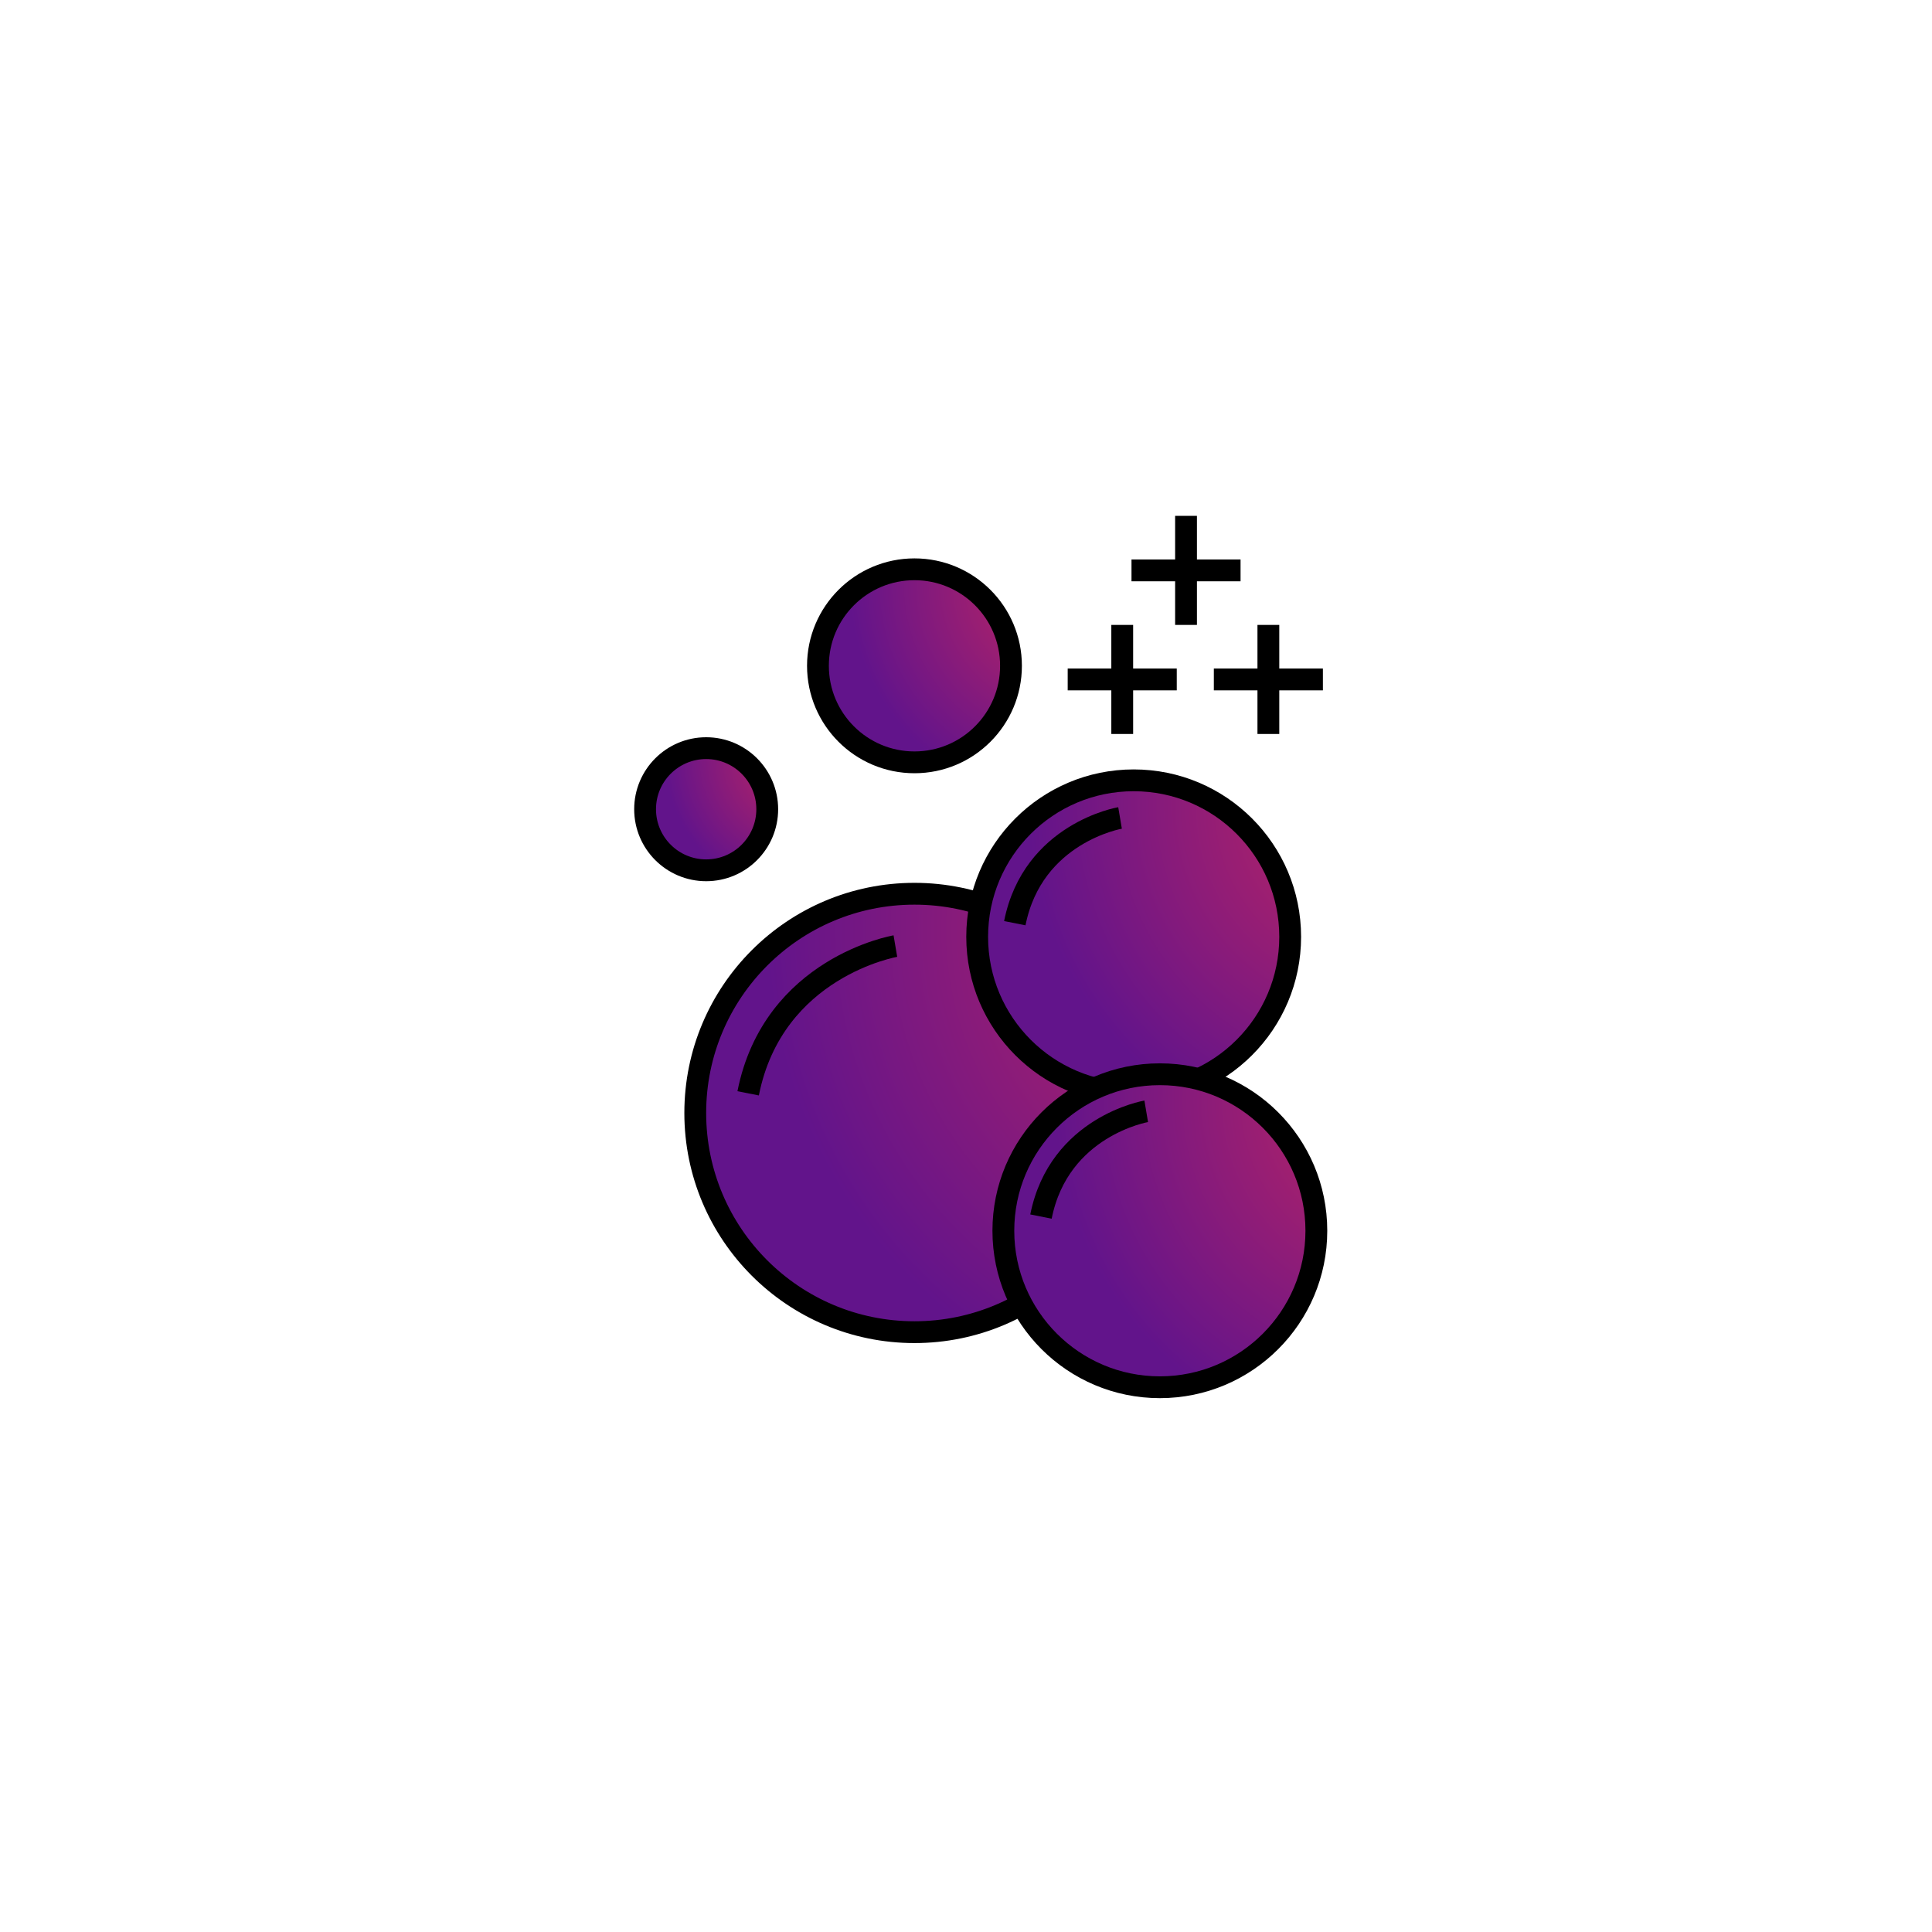
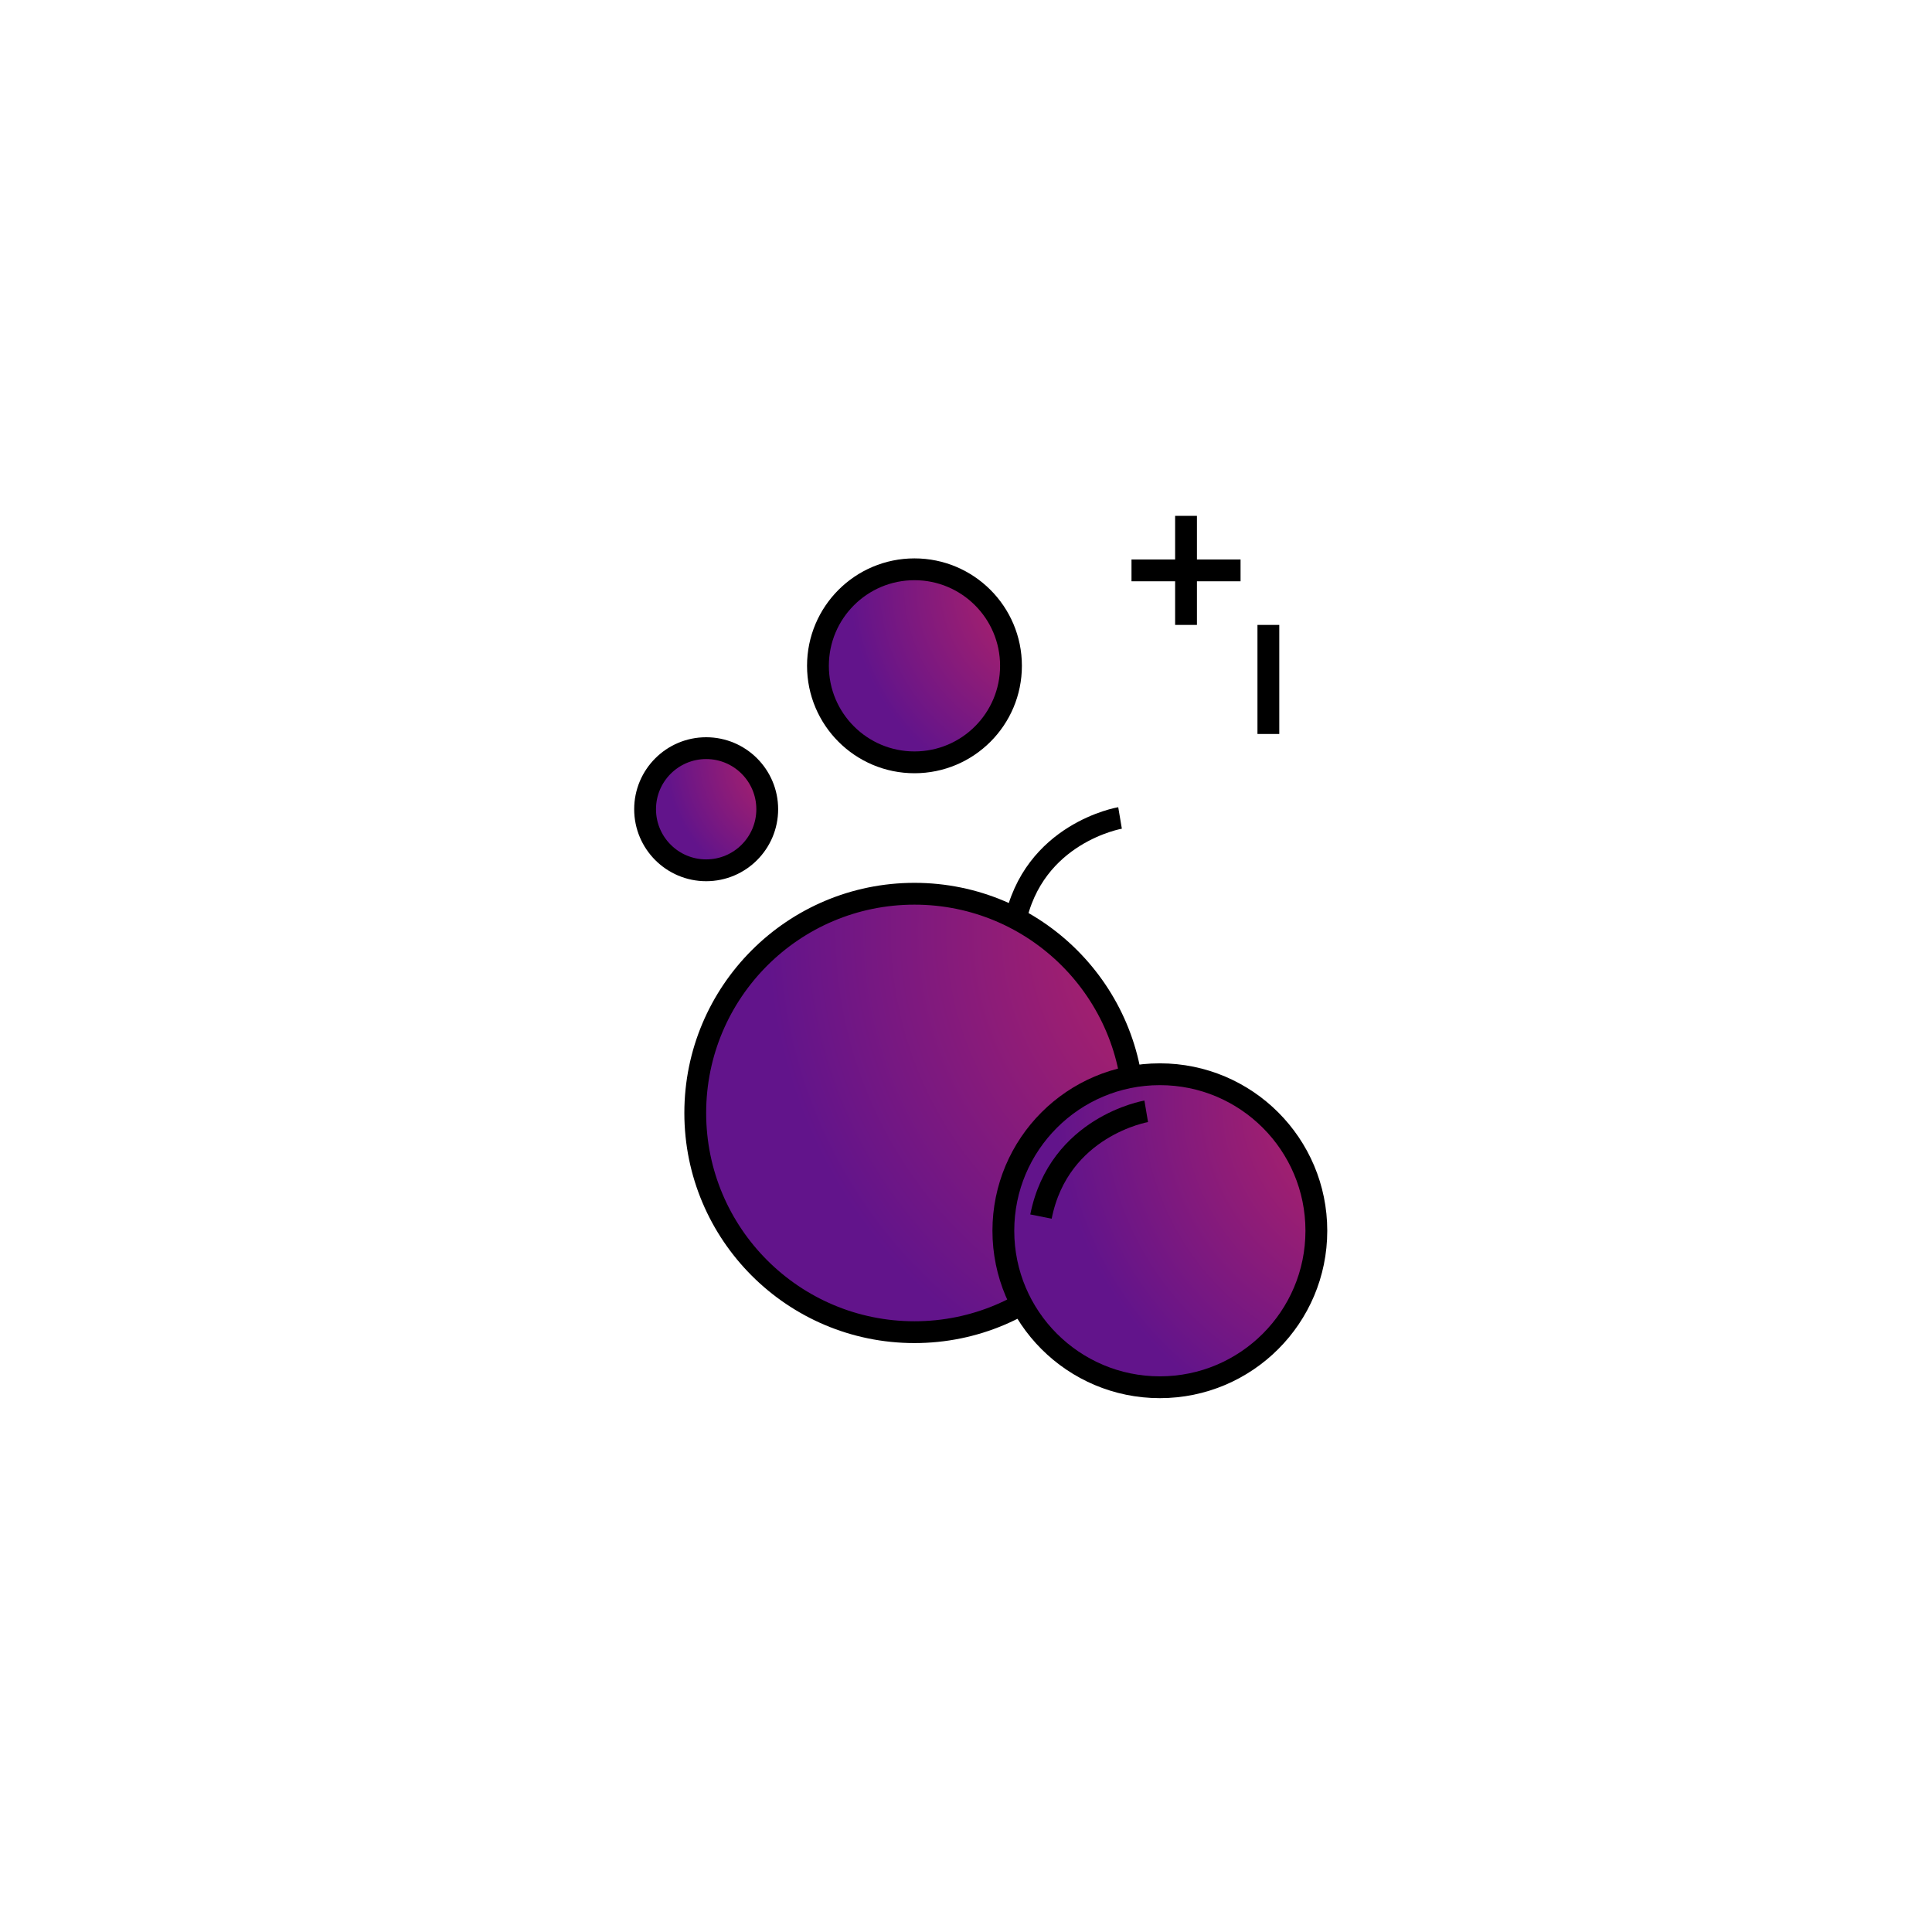
<svg xmlns="http://www.w3.org/2000/svg" version="1.1" id="Ebene_1" x="0px" y="0px" viewBox="0 0 354.3 354.3" style="enable-background:new 0 0 354.3 354.3;" xml:space="preserve">
  <style type="text/css">
	.st0{fill:url(#SVGID_1_);stroke:#000000;stroke-width:4;stroke-miterlimit:10;}
	.st1{fill:url(#SVGID_00000003104921905506655850000004828627116711125180_);stroke:#000000;stroke-width:4;stroke-miterlimit:10;}
	.st2{fill:url(#SVGID_00000153680931692496371250000017480319209322902696_);stroke:#000000;stroke-width:4;stroke-miterlimit:10;}
	.st3{fill:none;stroke:#000000;stroke-width:4;stroke-miterlimit:10;}
	.st4{fill:url(#SVGID_00000175314431960887115210000012116226643170833049_);stroke:#000000;stroke-width:4;stroke-miterlimit:10;}
	.st5{fill:url(#SVGID_00000115511831595492368830000014626642546745873801_);stroke:#000000;stroke-width:4;stroke-miterlimit:10;}
	.st6{fill:url(#SVGID_00000163793351416545914900000000411609844370959018_);stroke:#000000;stroke-width:4;stroke-miterlimit:10;}
	.st7{fill:url(#SVGID_00000029758930022081466000000001013155326776297621_);stroke:#000000;stroke-width:4;stroke-miterlimit:10;}
	.st8{fill:url(#SVGID_00000126285955958696030920000002186969975151854219_);stroke:#000000;stroke-width:4;stroke-miterlimit:10;}
	.st9{fill:url(#SVGID_00000005960640025511973620000002907270580979100067_);stroke:#000000;stroke-width:4;stroke-miterlimit:10;}
	.st10{fill:url(#SVGID_00000183219512367558380790000001434515021010074535_);stroke:#000000;stroke-width:4;stroke-miterlimit:10;}
	.st11{fill:url(#SVGID_00000029734064313930472740000012190595302099251639_);stroke:#000000;stroke-width:4;stroke-miterlimit:10;}
	.st12{fill:url(#SVGID_00000172400884796756447890000010797000798154152857_);stroke:#000000;stroke-width:4;stroke-miterlimit:10;}
	.st13{fill:url(#SVGID_00000103962992205669999960000000623100164688312970_);stroke:#000000;stroke-width:4;stroke-miterlimit:10;}
	.st14{fill:url(#SVGID_00000096769539170115560550000004619561878337931393_);stroke:#000000;stroke-width:4;stroke-miterlimit:10;}
	.st15{fill:url(#SVGID_00000041986822381361306410000005512221526701577898_);stroke:#000000;stroke-width:4;stroke-miterlimit:10;}
	.st16{fill:url(#SVGID_00000086669552824305029280000004161327225746028683_);stroke:#000000;stroke-width:4;stroke-miterlimit:10;}
	.st17{fill:url(#SVGID_00000180331218750297582590000018405002339198151344_);stroke:#000000;stroke-width:4;stroke-miterlimit:10;}
	.st18{fill:url(#SVGID_00000088120054907089317140000016592447735774280892_);stroke:#000000;stroke-width:4;stroke-miterlimit:10;}
	.st19{fill:url(#SVGID_00000121997664858810184270000016113810666953543848_);stroke:#000000;stroke-width:4;stroke-miterlimit:10;}
	.st20{fill:url(#SVGID_00000105410085240962364840000006825639173165227161_);stroke:#000000;stroke-width:4;stroke-miterlimit:10;}
	.st21{fill:url(#SVGID_00000003065640606588175760000002116076819024937654_);stroke:#000000;stroke-width:4;stroke-miterlimit:10;}
	.st22{fill:url(#SVGID_00000077298825399661675950000012273342800533444770_);stroke:#000000;stroke-width:4;stroke-miterlimit:10;}
	.st23{fill:url(#SVGID_00000047045555842841834060000004338487307445888948_);stroke:#000000;stroke-width:4;stroke-miterlimit:10;}
	.st24{fill:url(#SVGID_00000124849032590357406920000012870144490633132986_);stroke:#000000;stroke-width:4;stroke-miterlimit:10;}
	.st25{clip-path:url(#SVGID_00000166671080606560220230000015256107202406678933_);fill:#62148B;}
	.st26{clip-path:url(#SVGID_00000166671080606560220230000015256107202406678933_);fill:#63148B;}
	.st27{clip-path:url(#SVGID_00000166671080606560220230000015256107202406678933_);fill:#64148A;}
	.st28{clip-path:url(#SVGID_00000166671080606560220230000015256107202406678933_);fill:#65158A;}
	.st29{clip-path:url(#SVGID_00000166671080606560220230000015256107202406678933_);fill:#661589;}
	.st30{clip-path:url(#SVGID_00000166671080606560220230000015256107202406678933_);fill:#671589;}
	.st31{clip-path:url(#SVGID_00000166671080606560220230000015256107202406678933_);fill:#681588;}
	.st32{clip-path:url(#SVGID_00000166671080606560220230000015256107202406678933_);fill:#691588;}
	.st33{clip-path:url(#SVGID_00000166671080606560220230000015256107202406678933_);fill:#6A1587;}
	.st34{clip-path:url(#SVGID_00000166671080606560220230000015256107202406678933_);fill:#6B1687;}
	.st35{clip-path:url(#SVGID_00000166671080606560220230000015256107202406678933_);fill:#6C1687;}
	.st36{clip-path:url(#SVGID_00000166671080606560220230000015256107202406678933_);fill:#6D1686;}
	.st37{clip-path:url(#SVGID_00000166671080606560220230000015256107202406678933_);fill:#6E1686;}
	.st38{clip-path:url(#SVGID_00000166671080606560220230000015256107202406678933_);fill:#6F1685;}
	.st39{clip-path:url(#SVGID_00000166671080606560220230000015256107202406678933_);fill:#701785;}
	.st40{clip-path:url(#SVGID_00000166671080606560220230000015256107202406678933_);fill:#711784;}
	.st41{clip-path:url(#SVGID_00000166671080606560220230000015256107202406678933_);fill:#721784;}
	.st42{clip-path:url(#SVGID_00000166671080606560220230000015256107202406678933_);fill:#731783;}
	.st43{clip-path:url(#SVGID_00000166671080606560220230000015256107202406678933_);fill:#741783;}
	.st44{clip-path:url(#SVGID_00000166671080606560220230000015256107202406678933_);fill:#751883;}
	.st45{clip-path:url(#SVGID_00000166671080606560220230000015256107202406678933_);fill:#761882;}
	.st46{clip-path:url(#SVGID_00000166671080606560220230000015256107202406678933_);fill:#771882;}
	.st47{clip-path:url(#SVGID_00000166671080606560220230000015256107202406678933_);fill:#781881;}
	.st48{clip-path:url(#SVGID_00000166671080606560220230000015256107202406678933_);fill:#791881;}
	.st49{clip-path:url(#SVGID_00000166671080606560220230000015256107202406678933_);fill:#7A1880;}
	.st50{clip-path:url(#SVGID_00000166671080606560220230000015256107202406678933_);fill:#7B1980;}
	.st51{clip-path:url(#SVGID_00000166671080606560220230000015256107202406678933_);fill:#7C197F;}
	.st52{clip-path:url(#SVGID_00000166671080606560220230000015256107202406678933_);fill:#7D197F;}
	.st53{clip-path:url(#SVGID_00000166671080606560220230000015256107202406678933_);fill:#7E197F;}
	.st54{clip-path:url(#SVGID_00000166671080606560220230000015256107202406678933_);fill:#7F197E;}
	.st55{clip-path:url(#SVGID_00000166671080606560220230000015256107202406678933_);fill:#801A7E;}
	.st56{clip-path:url(#SVGID_00000166671080606560220230000015256107202406678933_);fill:#811A7D;}
	.st57{clip-path:url(#SVGID_00000166671080606560220230000015256107202406678933_);fill:#821A7D;}
	.st58{clip-path:url(#SVGID_00000166671080606560220230000015256107202406678933_);fill:#831A7C;}
	.st59{clip-path:url(#SVGID_00000166671080606560220230000015256107202406678933_);fill:#841A7C;}
	.st60{clip-path:url(#SVGID_00000166671080606560220230000015256107202406678933_);fill:#851A7B;}
	.st61{clip-path:url(#SVGID_00000166671080606560220230000015256107202406678933_);fill:#861B7B;}
	.st62{clip-path:url(#SVGID_00000166671080606560220230000015256107202406678933_);fill:#871B7B;}
	.st63{clip-path:url(#SVGID_00000166671080606560220230000015256107202406678933_);fill:#881B7A;}
	.st64{clip-path:url(#SVGID_00000166671080606560220230000015256107202406678933_);fill:#891B7A;}
	.st65{clip-path:url(#SVGID_00000166671080606560220230000015256107202406678933_);fill:#8A1B79;}
	.st66{clip-path:url(#SVGID_00000166671080606560220230000015256107202406678933_);fill:#8B1C79;}
	.st67{clip-path:url(#SVGID_00000166671080606560220230000015256107202406678933_);fill:#8C1C78;}
	.st68{clip-path:url(#SVGID_00000166671080606560220230000015256107202406678933_);fill:#8D1C78;}
	.st69{clip-path:url(#SVGID_00000166671080606560220230000015256107202406678933_);fill:#8E1C77;}
	.st70{clip-path:url(#SVGID_00000166671080606560220230000015256107202406678933_);fill:#8F1C77;}
	.st71{clip-path:url(#SVGID_00000166671080606560220230000015256107202406678933_);fill:#901D77;}
	.st72{clip-path:url(#SVGID_00000166671080606560220230000015256107202406678933_);fill:#911D76;}
	.st73{clip-path:url(#SVGID_00000166671080606560220230000015256107202406678933_);fill:#921D76;}
	.st74{clip-path:url(#SVGID_00000166671080606560220230000015256107202406678933_);fill:#941D75;}
	.st75{clip-path:url(#SVGID_00000166671080606560220230000015256107202406678933_);fill:#951D75;}
	.st76{clip-path:url(#SVGID_00000166671080606560220230000015256107202406678933_);fill:#961D74;}
	.st77{clip-path:url(#SVGID_00000166671080606560220230000015256107202406678933_);fill:#971E74;}
	.st78{clip-path:url(#SVGID_00000166671080606560220230000015256107202406678933_);fill:#981E74;}
	.st79{clip-path:url(#SVGID_00000166671080606560220230000015256107202406678933_);fill:#991E73;}
	.st80{clip-path:url(#SVGID_00000166671080606560220230000015256107202406678933_);fill:#9A1E73;}
	.st81{clip-path:url(#SVGID_00000166671080606560220230000015256107202406678933_);fill:#9B1E72;}
	.st82{clip-path:url(#SVGID_00000166671080606560220230000015256107202406678933_);fill:#9C1F72;}
	.st83{clip-path:url(#SVGID_00000166671080606560220230000015256107202406678933_);fill:#9D1F71;}
	.st84{clip-path:url(#SVGID_00000166671080606560220230000015256107202406678933_);fill:#9E1F71;}
	.st85{clip-path:url(#SVGID_00000166671080606560220230000015256107202406678933_);fill:#9F1F70;}
	.st86{clip-path:url(#SVGID_00000166671080606560220230000015256107202406678933_);fill:#A01F70;}
	.st87{clip-path:url(#SVGID_00000166671080606560220230000015256107202406678933_);fill:#A12070;}
	.st88{clip-path:url(#SVGID_00000166671080606560220230000015256107202406678933_);fill:#A2206F;}
	.st89{clip-path:url(#SVGID_00000166671080606560220230000015256107202406678933_);fill:#A3206F;}
	.st90{clip-path:url(#SVGID_00000166671080606560220230000015256107202406678933_);fill:#A4206E;}
	.st91{clip-path:url(#SVGID_00000166671080606560220230000015256107202406678933_);fill:#A5206E;}
	.st92{clip-path:url(#SVGID_00000166671080606560220230000015256107202406678933_);fill:#A6206D;}
	.st93{clip-path:url(#SVGID_00000166671080606560220230000015256107202406678933_);fill:#A7216D;}
	.st94{clip-path:url(#SVGID_00000166671080606560220230000015256107202406678933_);fill:#A8216C;}
	.st95{clip-path:url(#SVGID_00000166671080606560220230000015256107202406678933_);fill:#A9216C;}
	.st96{clip-path:url(#SVGID_00000166671080606560220230000015256107202406678933_);fill:#AA216C;}
	.st97{clip-path:url(#SVGID_00000166671080606560220230000015256107202406678933_);fill:#AB216B;}
	.st98{clip-path:url(#SVGID_00000166671080606560220230000015256107202406678933_);fill:#AC226B;}
	.st99{clip-path:url(#SVGID_00000166671080606560220230000015256107202406678933_);fill:#AD226A;}
	.st100{clip-path:url(#SVGID_00000166671080606560220230000015256107202406678933_);fill:#AE226A;}
	.st101{clip-path:url(#SVGID_00000166671080606560220230000015256107202406678933_);fill:#AF2269;}
	.st102{clip-path:url(#SVGID_00000166671080606560220230000015256107202406678933_);fill:#B02269;}
	.st103{clip-path:url(#SVGID_00000166671080606560220230000015256107202406678933_);fill:#B12268;}
	.st104{clip-path:url(#SVGID_00000166671080606560220230000015256107202406678933_);fill:#B22368;}
	.st105{clip-path:url(#SVGID_00000166671080606560220230000015256107202406678933_);fill:#B32368;}
	.st106{clip-path:url(#SVGID_00000166671080606560220230000015256107202406678933_);fill:#B42367;}
	.st107{clip-path:url(#SVGID_00000166671080606560220230000015256107202406678933_);fill:#B52367;}
	.st108{clip-path:url(#SVGID_00000166671080606560220230000015256107202406678933_);fill:#B62366;}
	.st109{clip-path:url(#SVGID_00000166671080606560220230000015256107202406678933_);fill:#B72466;}
	.st110{clip-path:url(#SVGID_00000166671080606560220230000015256107202406678933_);fill:#B82465;}
	.st111{clip-path:url(#SVGID_00000166671080606560220230000015256107202406678933_);fill:#B92465;}
	.st112{clip-path:url(#SVGID_00000166671080606560220230000015256107202406678933_);fill:#BA2464;}
	.st113{clip-path:url(#SVGID_00000166671080606560220230000015256107202406678933_);fill:#BB2464;}
	.st114{clip-path:url(#SVGID_00000166671080606560220230000015256107202406678933_);fill:#BC2564;}
	.st115{clip-path:url(#SVGID_00000166671080606560220230000015256107202406678933_);fill:#BD2563;}
	.st116{clip-path:url(#SVGID_00000166671080606560220230000015256107202406678933_);fill:#BE2563;}
	.st117{clip-path:url(#SVGID_00000166671080606560220230000015256107202406678933_);fill:#BF2562;}
	.st118{clip-path:url(#SVGID_00000166671080606560220230000015256107202406678933_);fill:#C02562;}
	.st119{clip-path:url(#SVGID_00000166671080606560220230000015256107202406678933_);fill:#C12561;}
	.st120{clip-path:url(#SVGID_00000166671080606560220230000015256107202406678933_);fill:#C22661;}
	.st121{clip-path:url(#SVGID_00000166671080606560220230000015256107202406678933_);fill:#C32660;}
	.st122{clip-path:url(#SVGID_00000166671080606560220230000015256107202406678933_);fill:#C42660;}
	
		.st123{fill:url(#SVGID_00000079455573820864440770000013655774664191444130_);stroke:#000000;stroke-width:4;stroke-miterlimit:10;}
	
		.st124{fill:url(#SVGID_00000070098909061373652410000014884991314018617486_);stroke:#000000;stroke-width:4;stroke-miterlimit:10;}
	.st125{clip-path:url(#SVGID_00000068646658313772022760000005748904452321249700_);fill:#62148B;}
	.st126{clip-path:url(#SVGID_00000068646658313772022760000005748904452321249700_);fill:#63148B;}
	.st127{clip-path:url(#SVGID_00000068646658313772022760000005748904452321249700_);fill:#64148A;}
	.st128{clip-path:url(#SVGID_00000068646658313772022760000005748904452321249700_);fill:#65158A;}
	.st129{clip-path:url(#SVGID_00000068646658313772022760000005748904452321249700_);fill:#661589;}
	.st130{clip-path:url(#SVGID_00000068646658313772022760000005748904452321249700_);fill:#671589;}
	.st131{clip-path:url(#SVGID_00000068646658313772022760000005748904452321249700_);fill:#681588;}
	.st132{clip-path:url(#SVGID_00000068646658313772022760000005748904452321249700_);fill:#691588;}
	.st133{clip-path:url(#SVGID_00000068646658313772022760000005748904452321249700_);fill:#6A1587;}
	.st134{clip-path:url(#SVGID_00000068646658313772022760000005748904452321249700_);fill:#6B1687;}
	.st135{clip-path:url(#SVGID_00000068646658313772022760000005748904452321249700_);fill:#6C1687;}
	.st136{clip-path:url(#SVGID_00000068646658313772022760000005748904452321249700_);fill:#6D1686;}
	.st137{clip-path:url(#SVGID_00000068646658313772022760000005748904452321249700_);fill:#6E1686;}
	.st138{clip-path:url(#SVGID_00000068646658313772022760000005748904452321249700_);fill:#6F1685;}
	.st139{clip-path:url(#SVGID_00000068646658313772022760000005748904452321249700_);fill:#701785;}
	.st140{clip-path:url(#SVGID_00000068646658313772022760000005748904452321249700_);fill:#711784;}
	.st141{clip-path:url(#SVGID_00000068646658313772022760000005748904452321249700_);fill:#721784;}
	.st142{clip-path:url(#SVGID_00000068646658313772022760000005748904452321249700_);fill:#731783;}
	.st143{clip-path:url(#SVGID_00000068646658313772022760000005748904452321249700_);fill:#741783;}
	.st144{clip-path:url(#SVGID_00000068646658313772022760000005748904452321249700_);fill:#751883;}
	.st145{clip-path:url(#SVGID_00000068646658313772022760000005748904452321249700_);fill:#761882;}
	.st146{clip-path:url(#SVGID_00000068646658313772022760000005748904452321249700_);fill:#771882;}
	.st147{clip-path:url(#SVGID_00000068646658313772022760000005748904452321249700_);fill:#781881;}
	.st148{clip-path:url(#SVGID_00000068646658313772022760000005748904452321249700_);fill:#791881;}
	.st149{clip-path:url(#SVGID_00000068646658313772022760000005748904452321249700_);fill:#7A1880;}
	.st150{clip-path:url(#SVGID_00000068646658313772022760000005748904452321249700_);fill:#7B1980;}
	.st151{clip-path:url(#SVGID_00000068646658313772022760000005748904452321249700_);fill:#7C197F;}
	.st152{clip-path:url(#SVGID_00000068646658313772022760000005748904452321249700_);fill:#7D197F;}
	.st153{clip-path:url(#SVGID_00000068646658313772022760000005748904452321249700_);fill:#7E197F;}
	.st154{clip-path:url(#SVGID_00000068646658313772022760000005748904452321249700_);fill:#7F197E;}
	.st155{clip-path:url(#SVGID_00000068646658313772022760000005748904452321249700_);fill:#801A7E;}
	.st156{clip-path:url(#SVGID_00000068646658313772022760000005748904452321249700_);fill:#811A7D;}
	.st157{clip-path:url(#SVGID_00000068646658313772022760000005748904452321249700_);fill:#821A7D;}
	.st158{clip-path:url(#SVGID_00000068646658313772022760000005748904452321249700_);fill:#831A7C;}
	.st159{clip-path:url(#SVGID_00000068646658313772022760000005748904452321249700_);fill:#841A7C;}
	.st160{clip-path:url(#SVGID_00000068646658313772022760000005748904452321249700_);fill:#851A7B;}
	.st161{clip-path:url(#SVGID_00000068646658313772022760000005748904452321249700_);fill:#861B7B;}
	.st162{clip-path:url(#SVGID_00000068646658313772022760000005748904452321249700_);fill:#871B7B;}
	.st163{clip-path:url(#SVGID_00000068646658313772022760000005748904452321249700_);fill:#881B7A;}
	.st164{clip-path:url(#SVGID_00000068646658313772022760000005748904452321249700_);fill:#891B7A;}
	.st165{clip-path:url(#SVGID_00000068646658313772022760000005748904452321249700_);fill:#8A1B79;}
	.st166{clip-path:url(#SVGID_00000068646658313772022760000005748904452321249700_);fill:#8B1C79;}
	.st167{clip-path:url(#SVGID_00000068646658313772022760000005748904452321249700_);fill:#8C1C78;}
	.st168{clip-path:url(#SVGID_00000068646658313772022760000005748904452321249700_);fill:#8D1C78;}
	.st169{clip-path:url(#SVGID_00000068646658313772022760000005748904452321249700_);fill:#8E1C77;}
	.st170{clip-path:url(#SVGID_00000068646658313772022760000005748904452321249700_);fill:#8F1C77;}
	.st171{clip-path:url(#SVGID_00000068646658313772022760000005748904452321249700_);fill:#901D77;}
	.st172{clip-path:url(#SVGID_00000068646658313772022760000005748904452321249700_);fill:#911D76;}
	.st173{clip-path:url(#SVGID_00000068646658313772022760000005748904452321249700_);fill:#921D76;}
	.st174{clip-path:url(#SVGID_00000068646658313772022760000005748904452321249700_);fill:#941D75;}
	.st175{clip-path:url(#SVGID_00000068646658313772022760000005748904452321249700_);fill:#951D75;}
	.st176{clip-path:url(#SVGID_00000068646658313772022760000005748904452321249700_);fill:#961D74;}
	.st177{clip-path:url(#SVGID_00000068646658313772022760000005748904452321249700_);fill:#971E74;}
	.st178{clip-path:url(#SVGID_00000068646658313772022760000005748904452321249700_);fill:#981E74;}
	.st179{clip-path:url(#SVGID_00000068646658313772022760000005748904452321249700_);fill:#991E73;}
	.st180{clip-path:url(#SVGID_00000068646658313772022760000005748904452321249700_);fill:#9A1E73;}
	.st181{clip-path:url(#SVGID_00000068646658313772022760000005748904452321249700_);fill:#9B1E72;}
	.st182{clip-path:url(#SVGID_00000068646658313772022760000005748904452321249700_);fill:#9C1F72;}
	.st183{clip-path:url(#SVGID_00000068646658313772022760000005748904452321249700_);fill:#9D1F71;}
	.st184{clip-path:url(#SVGID_00000068646658313772022760000005748904452321249700_);fill:#9E1F71;}
	.st185{clip-path:url(#SVGID_00000068646658313772022760000005748904452321249700_);fill:#9F1F70;}
	.st186{clip-path:url(#SVGID_00000068646658313772022760000005748904452321249700_);fill:#A01F70;}
	.st187{clip-path:url(#SVGID_00000068646658313772022760000005748904452321249700_);fill:#A12070;}
	.st188{clip-path:url(#SVGID_00000068646658313772022760000005748904452321249700_);fill:#A2206F;}
	.st189{clip-path:url(#SVGID_00000068646658313772022760000005748904452321249700_);fill:#A3206F;}
	.st190{clip-path:url(#SVGID_00000068646658313772022760000005748904452321249700_);fill:#A4206E;}
	.st191{clip-path:url(#SVGID_00000068646658313772022760000005748904452321249700_);fill:#A5206E;}
	.st192{clip-path:url(#SVGID_00000068646658313772022760000005748904452321249700_);fill:#A6206D;}
	.st193{clip-path:url(#SVGID_00000068646658313772022760000005748904452321249700_);fill:#A7216D;}
	.st194{clip-path:url(#SVGID_00000068646658313772022760000005748904452321249700_);fill:#A8216C;}
	.st195{clip-path:url(#SVGID_00000068646658313772022760000005748904452321249700_);fill:#A9216C;}
	.st196{clip-path:url(#SVGID_00000068646658313772022760000005748904452321249700_);fill:#AA216C;}
	.st197{clip-path:url(#SVGID_00000068646658313772022760000005748904452321249700_);fill:#AB216B;}
	.st198{clip-path:url(#SVGID_00000068646658313772022760000005748904452321249700_);fill:#AC226B;}
	.st199{clip-path:url(#SVGID_00000068646658313772022760000005748904452321249700_);fill:#AD226A;}
	.st200{clip-path:url(#SVGID_00000068646658313772022760000005748904452321249700_);fill:#AE226A;}
	.st201{clip-path:url(#SVGID_00000068646658313772022760000005748904452321249700_);fill:#AF2269;}
	.st202{clip-path:url(#SVGID_00000068646658313772022760000005748904452321249700_);fill:#B02269;}
	.st203{clip-path:url(#SVGID_00000068646658313772022760000005748904452321249700_);fill:#B12268;}
	.st204{clip-path:url(#SVGID_00000068646658313772022760000005748904452321249700_);fill:#B22368;}
	.st205{clip-path:url(#SVGID_00000068646658313772022760000005748904452321249700_);fill:#B32368;}
	.st206{clip-path:url(#SVGID_00000068646658313772022760000005748904452321249700_);fill:#B42367;}
	.st207{clip-path:url(#SVGID_00000068646658313772022760000005748904452321249700_);fill:#B52367;}
	.st208{clip-path:url(#SVGID_00000068646658313772022760000005748904452321249700_);fill:#B62366;}
	.st209{clip-path:url(#SVGID_00000068646658313772022760000005748904452321249700_);fill:#B72466;}
	.st210{clip-path:url(#SVGID_00000068646658313772022760000005748904452321249700_);fill:#B82465;}
	.st211{clip-path:url(#SVGID_00000068646658313772022760000005748904452321249700_);fill:#B92465;}
	.st212{clip-path:url(#SVGID_00000068646658313772022760000005748904452321249700_);fill:#BA2464;}
	.st213{clip-path:url(#SVGID_00000068646658313772022760000005748904452321249700_);fill:#BB2464;}
	.st214{clip-path:url(#SVGID_00000068646658313772022760000005748904452321249700_);fill:#BC2564;}
	.st215{clip-path:url(#SVGID_00000068646658313772022760000005748904452321249700_);fill:#BD2563;}
	.st216{clip-path:url(#SVGID_00000068646658313772022760000005748904452321249700_);fill:#BE2563;}
	.st217{clip-path:url(#SVGID_00000068646658313772022760000005748904452321249700_);fill:#BF2562;}
	.st218{clip-path:url(#SVGID_00000068646658313772022760000005748904452321249700_);fill:#C02562;}
	.st219{clip-path:url(#SVGID_00000068646658313772022760000005748904452321249700_);fill:#C12561;}
	.st220{clip-path:url(#SVGID_00000068646658313772022760000005748904452321249700_);fill:#C22661;}
	.st221{clip-path:url(#SVGID_00000068646658313772022760000005748904452321249700_);fill:#C32660;}
	.st222{clip-path:url(#SVGID_00000068646658313772022760000005748904452321249700_);fill:#C42660;}
	
		.st223{fill:url(#SVGID_00000005979930436076875700000009059139108406097040_);stroke:#000000;stroke-width:4;stroke-miterlimit:10;}
	
		.st224{fill:url(#SVGID_00000084501463722585517130000016470597600020168343_);stroke:#000000;stroke-width:4;stroke-miterlimit:10;}
	.st225{clip-path:url(#SVGID_00000178927369366958786240000000371650473422303111_);fill:#62148B;}
	.st226{clip-path:url(#SVGID_00000178927369366958786240000000371650473422303111_);fill:#63148B;}
	.st227{clip-path:url(#SVGID_00000178927369366958786240000000371650473422303111_);fill:#64148A;}
	.st228{clip-path:url(#SVGID_00000178927369366958786240000000371650473422303111_);fill:#65158A;}
	.st229{clip-path:url(#SVGID_00000178927369366958786240000000371650473422303111_);fill:#661589;}
	.st230{clip-path:url(#SVGID_00000178927369366958786240000000371650473422303111_);fill:#671589;}
	.st231{clip-path:url(#SVGID_00000178927369366958786240000000371650473422303111_);fill:#681588;}
	.st232{clip-path:url(#SVGID_00000178927369366958786240000000371650473422303111_);fill:#691588;}
	.st233{clip-path:url(#SVGID_00000178927369366958786240000000371650473422303111_);fill:#6A1587;}
	.st234{clip-path:url(#SVGID_00000178927369366958786240000000371650473422303111_);fill:#6B1687;}
	.st235{clip-path:url(#SVGID_00000178927369366958786240000000371650473422303111_);fill:#6C1687;}
	.st236{clip-path:url(#SVGID_00000178927369366958786240000000371650473422303111_);fill:#6D1686;}
	.st237{clip-path:url(#SVGID_00000178927369366958786240000000371650473422303111_);fill:#6E1686;}
	.st238{clip-path:url(#SVGID_00000178927369366958786240000000371650473422303111_);fill:#6F1685;}
	.st239{clip-path:url(#SVGID_00000178927369366958786240000000371650473422303111_);fill:#701785;}
	.st240{clip-path:url(#SVGID_00000178927369366958786240000000371650473422303111_);fill:#711784;}
	.st241{clip-path:url(#SVGID_00000178927369366958786240000000371650473422303111_);fill:#721784;}
	.st242{clip-path:url(#SVGID_00000178927369366958786240000000371650473422303111_);fill:#731783;}
	.st243{clip-path:url(#SVGID_00000178927369366958786240000000371650473422303111_);fill:#741783;}
	.st244{clip-path:url(#SVGID_00000178927369366958786240000000371650473422303111_);fill:#751883;}
	.st245{clip-path:url(#SVGID_00000178927369366958786240000000371650473422303111_);fill:#761882;}
	.st246{clip-path:url(#SVGID_00000178927369366958786240000000371650473422303111_);fill:#771882;}
	.st247{clip-path:url(#SVGID_00000178927369366958786240000000371650473422303111_);fill:#781881;}
	.st248{clip-path:url(#SVGID_00000178927369366958786240000000371650473422303111_);fill:#791881;}
	.st249{clip-path:url(#SVGID_00000178927369366958786240000000371650473422303111_);fill:#7A1880;}
	.st250{clip-path:url(#SVGID_00000178927369366958786240000000371650473422303111_);fill:#7B1980;}
	.st251{clip-path:url(#SVGID_00000178927369366958786240000000371650473422303111_);fill:#7C197F;}
	.st252{clip-path:url(#SVGID_00000178927369366958786240000000371650473422303111_);fill:#7D197F;}
	.st253{clip-path:url(#SVGID_00000178927369366958786240000000371650473422303111_);fill:#7E197F;}
	.st254{clip-path:url(#SVGID_00000178927369366958786240000000371650473422303111_);fill:#7F197E;}
	.st255{clip-path:url(#SVGID_00000178927369366958786240000000371650473422303111_);fill:#801A7E;}
	.st256{clip-path:url(#SVGID_00000178927369366958786240000000371650473422303111_);fill:#811A7D;}
	.st257{clip-path:url(#SVGID_00000178927369366958786240000000371650473422303111_);fill:#821A7D;}
	.st258{clip-path:url(#SVGID_00000178927369366958786240000000371650473422303111_);fill:#831A7C;}
	.st259{clip-path:url(#SVGID_00000178927369366958786240000000371650473422303111_);fill:#841A7C;}
	.st260{clip-path:url(#SVGID_00000178927369366958786240000000371650473422303111_);fill:#851A7B;}
	.st261{clip-path:url(#SVGID_00000178927369366958786240000000371650473422303111_);fill:#861B7B;}
	.st262{clip-path:url(#SVGID_00000178927369366958786240000000371650473422303111_);fill:#871B7B;}
	.st263{clip-path:url(#SVGID_00000178927369366958786240000000371650473422303111_);fill:#881B7A;}
	.st264{clip-path:url(#SVGID_00000178927369366958786240000000371650473422303111_);fill:#891B7A;}
	.st265{clip-path:url(#SVGID_00000178927369366958786240000000371650473422303111_);fill:#8A1B79;}
	.st266{clip-path:url(#SVGID_00000178927369366958786240000000371650473422303111_);fill:#8B1C79;}
	.st267{clip-path:url(#SVGID_00000178927369366958786240000000371650473422303111_);fill:#8C1C78;}
	.st268{clip-path:url(#SVGID_00000178927369366958786240000000371650473422303111_);fill:#8D1C78;}
	.st269{clip-path:url(#SVGID_00000178927369366958786240000000371650473422303111_);fill:#8E1C77;}
	.st270{clip-path:url(#SVGID_00000178927369366958786240000000371650473422303111_);fill:#8F1C77;}
	.st271{clip-path:url(#SVGID_00000178927369366958786240000000371650473422303111_);fill:#901D77;}
	.st272{clip-path:url(#SVGID_00000178927369366958786240000000371650473422303111_);fill:#911D76;}
	.st273{clip-path:url(#SVGID_00000178927369366958786240000000371650473422303111_);fill:#921D76;}
	.st274{clip-path:url(#SVGID_00000178927369366958786240000000371650473422303111_);fill:#941D75;}
	.st275{clip-path:url(#SVGID_00000178927369366958786240000000371650473422303111_);fill:#951D75;}
	.st276{clip-path:url(#SVGID_00000178927369366958786240000000371650473422303111_);fill:#961D74;}
	.st277{clip-path:url(#SVGID_00000178927369366958786240000000371650473422303111_);fill:#971E74;}
	.st278{clip-path:url(#SVGID_00000178927369366958786240000000371650473422303111_);fill:#981E74;}
	.st279{clip-path:url(#SVGID_00000178927369366958786240000000371650473422303111_);fill:#991E73;}
	.st280{clip-path:url(#SVGID_00000178927369366958786240000000371650473422303111_);fill:#9A1E73;}
	.st281{clip-path:url(#SVGID_00000178927369366958786240000000371650473422303111_);fill:#9B1E72;}
	.st282{clip-path:url(#SVGID_00000178927369366958786240000000371650473422303111_);fill:#9C1F72;}
	.st283{clip-path:url(#SVGID_00000178927369366958786240000000371650473422303111_);fill:#9D1F71;}
	.st284{clip-path:url(#SVGID_00000178927369366958786240000000371650473422303111_);fill:#9E1F71;}
	.st285{clip-path:url(#SVGID_00000178927369366958786240000000371650473422303111_);fill:#9F1F70;}
	.st286{clip-path:url(#SVGID_00000178927369366958786240000000371650473422303111_);fill:#A01F70;}
	.st287{clip-path:url(#SVGID_00000178927369366958786240000000371650473422303111_);fill:#A12070;}
	.st288{clip-path:url(#SVGID_00000178927369366958786240000000371650473422303111_);fill:#A2206F;}
	.st289{clip-path:url(#SVGID_00000178927369366958786240000000371650473422303111_);fill:#A3206F;}
	.st290{clip-path:url(#SVGID_00000178927369366958786240000000371650473422303111_);fill:#A4206E;}
	.st291{clip-path:url(#SVGID_00000178927369366958786240000000371650473422303111_);fill:#A5206E;}
	.st292{clip-path:url(#SVGID_00000178927369366958786240000000371650473422303111_);fill:#A6206D;}
	.st293{clip-path:url(#SVGID_00000178927369366958786240000000371650473422303111_);fill:#A7216D;}
	.st294{clip-path:url(#SVGID_00000178927369366958786240000000371650473422303111_);fill:#A8216C;}
	.st295{clip-path:url(#SVGID_00000178927369366958786240000000371650473422303111_);fill:#A9216C;}
	.st296{clip-path:url(#SVGID_00000178927369366958786240000000371650473422303111_);fill:#AA216C;}
	.st297{clip-path:url(#SVGID_00000178927369366958786240000000371650473422303111_);fill:#AB216B;}
	.st298{clip-path:url(#SVGID_00000178927369366958786240000000371650473422303111_);fill:#AC226B;}
	.st299{clip-path:url(#SVGID_00000178927369366958786240000000371650473422303111_);fill:#AD226A;}
	.st300{clip-path:url(#SVGID_00000178927369366958786240000000371650473422303111_);fill:#AE226A;}
	.st301{clip-path:url(#SVGID_00000178927369366958786240000000371650473422303111_);fill:#AF2269;}
	.st302{clip-path:url(#SVGID_00000178927369366958786240000000371650473422303111_);fill:#B02269;}
	.st303{clip-path:url(#SVGID_00000178927369366958786240000000371650473422303111_);fill:#B12268;}
	.st304{clip-path:url(#SVGID_00000178927369366958786240000000371650473422303111_);fill:#B22368;}
	.st305{clip-path:url(#SVGID_00000178927369366958786240000000371650473422303111_);fill:#B32368;}
	.st306{clip-path:url(#SVGID_00000178927369366958786240000000371650473422303111_);fill:#B42367;}
	.st307{clip-path:url(#SVGID_00000178927369366958786240000000371650473422303111_);fill:#B52367;}
	.st308{clip-path:url(#SVGID_00000178927369366958786240000000371650473422303111_);fill:#B62366;}
	.st309{clip-path:url(#SVGID_00000178927369366958786240000000371650473422303111_);fill:#B72466;}
	.st310{clip-path:url(#SVGID_00000178927369366958786240000000371650473422303111_);fill:#B82465;}
	.st311{clip-path:url(#SVGID_00000178927369366958786240000000371650473422303111_);fill:#B92465;}
	.st312{clip-path:url(#SVGID_00000178927369366958786240000000371650473422303111_);fill:#BA2464;}
	.st313{clip-path:url(#SVGID_00000178927369366958786240000000371650473422303111_);fill:#BB2464;}
	.st314{clip-path:url(#SVGID_00000178927369366958786240000000371650473422303111_);fill:#BC2564;}
	.st315{clip-path:url(#SVGID_00000178927369366958786240000000371650473422303111_);fill:#BD2563;}
	.st316{clip-path:url(#SVGID_00000178927369366958786240000000371650473422303111_);fill:#BE2563;}
	.st317{clip-path:url(#SVGID_00000178927369366958786240000000371650473422303111_);fill:#BF2562;}
	.st318{clip-path:url(#SVGID_00000178927369366958786240000000371650473422303111_);fill:#C02562;}
	.st319{clip-path:url(#SVGID_00000178927369366958786240000000371650473422303111_);fill:#C12561;}
	.st320{clip-path:url(#SVGID_00000178927369366958786240000000371650473422303111_);fill:#C22661;}
	.st321{clip-path:url(#SVGID_00000178927369366958786240000000371650473422303111_);fill:#C32660;}
	.st322{clip-path:url(#SVGID_00000178927369366958786240000000371650473422303111_);fill:#C42660;}
	
		.st323{fill:url(#SVGID_00000098185316944463239830000018381924306669853869_);stroke:#000000;stroke-width:4;stroke-miterlimit:10;}
	.st324{fill:url(#SVGID_00000169518521711570975140000014221265246652684689_);}
	
		.st325{fill:url(#SVGID_00000156584279445222761580000015118428581875329665_);stroke:#000000;stroke-width:4;stroke-linecap:round;stroke-linejoin:round;stroke-miterlimit:10;}
	.st326{fill:none;stroke:#000000;stroke-width:4;stroke-linecap:square;stroke-miterlimit:10;}
	.st327{fill:none;stroke:#000000;stroke-width:4;stroke-linejoin:bevel;stroke-miterlimit:10;}
	
		.st328{fill:url(#SVGID_00000015334004238609690540000013548521869652259239_);stroke:#000000;stroke-width:4;stroke-linejoin:round;stroke-miterlimit:10;}
	
		.st329{fill:url(#SVGID_00000021088624021946110130000013695190232374601381_);stroke:#000000;stroke-width:4;stroke-linecap:round;stroke-linejoin:round;stroke-miterlimit:10;}
	.st330{fill:url(#SVGID_00000159427505682924266180000011372323469265353912_);}
	
		.st331{fill:url(#SVGID_00000135688211818996735030000013784308737512378810_);stroke:#000000;stroke-width:4;stroke-linecap:round;stroke-linejoin:round;stroke-miterlimit:10;}
	
		.st332{fill:url(#SVGID_00000126287175211695002190000006974422397943858566_);stroke:#000000;stroke-width:4;stroke-linecap:round;stroke-linejoin:round;stroke-miterlimit:10;}
	
		.st333{fill:url(#SVGID_00000057846329661346228900000006742328771387676329_);stroke:#000000;stroke-width:4;stroke-linejoin:round;stroke-miterlimit:10;}
	
		.st334{fill:url(#SVGID_00000070812223215116684770000004938016639276133819_);stroke:#000000;stroke-width:4;stroke-linecap:round;stroke-linejoin:round;stroke-miterlimit:10;}
	
		.st335{fill:url(#SVGID_00000051351242071405463090000003122350912935676559_);stroke:#000000;stroke-width:4;stroke-miterlimit:10;}
	
		.st336{fill:url(#SVGID_00000021108948487210198310000013203994446479185042_);stroke:#000000;stroke-width:4;stroke-miterlimit:10;}
	
		.st337{fill:url(#SVGID_00000119824136515088537770000006026777245765070490_);stroke:#000000;stroke-width:4;stroke-miterlimit:10;}
	
		.st338{fill:url(#SVGID_00000015356537916811261280000010223867241616838273_);stroke:#000000;stroke-width:4;stroke-miterlimit:10;}
	.st339{clip-path:url(#SVGID_00000100347644021022331540000012451103870529509028_);fill:#62148B;}
	.st340{clip-path:url(#SVGID_00000100347644021022331540000012451103870529509028_);fill:#63148B;}
	.st341{clip-path:url(#SVGID_00000100347644021022331540000012451103870529509028_);fill:#64148A;}
	.st342{clip-path:url(#SVGID_00000100347644021022331540000012451103870529509028_);fill:#65158A;}
	.st343{clip-path:url(#SVGID_00000100347644021022331540000012451103870529509028_);fill:#661589;}
	.st344{clip-path:url(#SVGID_00000100347644021022331540000012451103870529509028_);fill:#671589;}
	.st345{clip-path:url(#SVGID_00000100347644021022331540000012451103870529509028_);fill:#681588;}
	.st346{clip-path:url(#SVGID_00000100347644021022331540000012451103870529509028_);fill:#691588;}
	.st347{clip-path:url(#SVGID_00000100347644021022331540000012451103870529509028_);fill:#6A1587;}
	.st348{clip-path:url(#SVGID_00000100347644021022331540000012451103870529509028_);fill:#6B1687;}
	.st349{clip-path:url(#SVGID_00000100347644021022331540000012451103870529509028_);fill:#6C1687;}
	.st350{clip-path:url(#SVGID_00000100347644021022331540000012451103870529509028_);fill:#6D1686;}
	.st351{clip-path:url(#SVGID_00000100347644021022331540000012451103870529509028_);fill:#6E1686;}
	.st352{clip-path:url(#SVGID_00000100347644021022331540000012451103870529509028_);fill:#6F1685;}
	.st353{clip-path:url(#SVGID_00000100347644021022331540000012451103870529509028_);fill:#701785;}
	.st354{clip-path:url(#SVGID_00000100347644021022331540000012451103870529509028_);fill:#711784;}
	.st355{clip-path:url(#SVGID_00000100347644021022331540000012451103870529509028_);fill:#721784;}
	.st356{clip-path:url(#SVGID_00000100347644021022331540000012451103870529509028_);fill:#731783;}
	.st357{clip-path:url(#SVGID_00000100347644021022331540000012451103870529509028_);fill:#741783;}
	.st358{clip-path:url(#SVGID_00000100347644021022331540000012451103870529509028_);fill:#751883;}
	.st359{clip-path:url(#SVGID_00000100347644021022331540000012451103870529509028_);fill:#761882;}
	.st360{clip-path:url(#SVGID_00000100347644021022331540000012451103870529509028_);fill:#771882;}
	.st361{clip-path:url(#SVGID_00000100347644021022331540000012451103870529509028_);fill:#781881;}
	.st362{clip-path:url(#SVGID_00000100347644021022331540000012451103870529509028_);fill:#791881;}
	.st363{clip-path:url(#SVGID_00000100347644021022331540000012451103870529509028_);fill:#7A1880;}
	.st364{clip-path:url(#SVGID_00000100347644021022331540000012451103870529509028_);fill:#7B1980;}
	.st365{clip-path:url(#SVGID_00000100347644021022331540000012451103870529509028_);fill:#7C197F;}
	.st366{clip-path:url(#SVGID_00000100347644021022331540000012451103870529509028_);fill:#7D197F;}
	.st367{clip-path:url(#SVGID_00000100347644021022331540000012451103870529509028_);fill:#7E197F;}
	.st368{clip-path:url(#SVGID_00000100347644021022331540000012451103870529509028_);fill:#7F197E;}
	.st369{clip-path:url(#SVGID_00000100347644021022331540000012451103870529509028_);fill:#801A7E;}
	.st370{clip-path:url(#SVGID_00000100347644021022331540000012451103870529509028_);fill:#811A7D;}
	.st371{clip-path:url(#SVGID_00000100347644021022331540000012451103870529509028_);fill:#821A7D;}
	.st372{clip-path:url(#SVGID_00000100347644021022331540000012451103870529509028_);fill:#831A7C;}
	.st373{clip-path:url(#SVGID_00000100347644021022331540000012451103870529509028_);fill:#841A7C;}
	.st374{clip-path:url(#SVGID_00000100347644021022331540000012451103870529509028_);fill:#851A7B;}
	.st375{clip-path:url(#SVGID_00000100347644021022331540000012451103870529509028_);fill:#861B7B;}
	.st376{clip-path:url(#SVGID_00000100347644021022331540000012451103870529509028_);fill:#871B7B;}
	.st377{clip-path:url(#SVGID_00000100347644021022331540000012451103870529509028_);fill:#881B7A;}
	.st378{clip-path:url(#SVGID_00000100347644021022331540000012451103870529509028_);fill:#891B7A;}
	.st379{clip-path:url(#SVGID_00000100347644021022331540000012451103870529509028_);fill:#8A1B79;}
	.st380{clip-path:url(#SVGID_00000100347644021022331540000012451103870529509028_);fill:#8B1C79;}
	.st381{clip-path:url(#SVGID_00000100347644021022331540000012451103870529509028_);fill:#8C1C78;}
	.st382{clip-path:url(#SVGID_00000100347644021022331540000012451103870529509028_);fill:#8D1C78;}
	.st383{clip-path:url(#SVGID_00000100347644021022331540000012451103870529509028_);fill:#8E1C77;}
	.st384{clip-path:url(#SVGID_00000100347644021022331540000012451103870529509028_);fill:#8F1C77;}
	.st385{clip-path:url(#SVGID_00000100347644021022331540000012451103870529509028_);fill:#901D77;}
	.st386{clip-path:url(#SVGID_00000100347644021022331540000012451103870529509028_);fill:#911D76;}
	.st387{clip-path:url(#SVGID_00000100347644021022331540000012451103870529509028_);fill:#921D76;}
	.st388{clip-path:url(#SVGID_00000100347644021022331540000012451103870529509028_);fill:#941D75;}
	.st389{clip-path:url(#SVGID_00000100347644021022331540000012451103870529509028_);fill:#951D75;}
	.st390{clip-path:url(#SVGID_00000100347644021022331540000012451103870529509028_);fill:#961D74;}
	.st391{clip-path:url(#SVGID_00000100347644021022331540000012451103870529509028_);fill:#971E74;}
	.st392{clip-path:url(#SVGID_00000100347644021022331540000012451103870529509028_);fill:#981E74;}
	.st393{clip-path:url(#SVGID_00000100347644021022331540000012451103870529509028_);fill:#991E73;}
	.st394{clip-path:url(#SVGID_00000100347644021022331540000012451103870529509028_);fill:#9A1E73;}
	.st395{clip-path:url(#SVGID_00000100347644021022331540000012451103870529509028_);fill:#9B1E72;}
	.st396{clip-path:url(#SVGID_00000100347644021022331540000012451103870529509028_);fill:#9C1F72;}
	.st397{clip-path:url(#SVGID_00000100347644021022331540000012451103870529509028_);fill:#9D1F71;}
	.st398{clip-path:url(#SVGID_00000100347644021022331540000012451103870529509028_);fill:#9E1F71;}
	.st399{clip-path:url(#SVGID_00000100347644021022331540000012451103870529509028_);fill:#9F1F70;}
	.st400{clip-path:url(#SVGID_00000100347644021022331540000012451103870529509028_);fill:#A01F70;}
	.st401{clip-path:url(#SVGID_00000100347644021022331540000012451103870529509028_);fill:#A12070;}
	.st402{clip-path:url(#SVGID_00000100347644021022331540000012451103870529509028_);fill:#A2206F;}
	.st403{clip-path:url(#SVGID_00000100347644021022331540000012451103870529509028_);fill:#A3206F;}
	.st404{clip-path:url(#SVGID_00000100347644021022331540000012451103870529509028_);fill:#A4206E;}
	.st405{clip-path:url(#SVGID_00000100347644021022331540000012451103870529509028_);fill:#A5206E;}
	.st406{clip-path:url(#SVGID_00000100347644021022331540000012451103870529509028_);fill:#A6206D;}
	.st407{clip-path:url(#SVGID_00000100347644021022331540000012451103870529509028_);fill:#A7216D;}
	.st408{clip-path:url(#SVGID_00000100347644021022331540000012451103870529509028_);fill:#A8216C;}
	.st409{clip-path:url(#SVGID_00000100347644021022331540000012451103870529509028_);fill:#A9216C;}
	.st410{clip-path:url(#SVGID_00000100347644021022331540000012451103870529509028_);fill:#AA216C;}
	.st411{clip-path:url(#SVGID_00000100347644021022331540000012451103870529509028_);fill:#AB216B;}
	.st412{clip-path:url(#SVGID_00000100347644021022331540000012451103870529509028_);fill:#AC226B;}
	.st413{clip-path:url(#SVGID_00000100347644021022331540000012451103870529509028_);fill:#AD226A;}
	.st414{clip-path:url(#SVGID_00000100347644021022331540000012451103870529509028_);fill:#AE226A;}
	.st415{clip-path:url(#SVGID_00000100347644021022331540000012451103870529509028_);fill:#AF2269;}
	.st416{clip-path:url(#SVGID_00000100347644021022331540000012451103870529509028_);fill:#B02269;}
	.st417{clip-path:url(#SVGID_00000100347644021022331540000012451103870529509028_);fill:#B12268;}
	.st418{clip-path:url(#SVGID_00000100347644021022331540000012451103870529509028_);fill:#B22368;}
	.st419{clip-path:url(#SVGID_00000100347644021022331540000012451103870529509028_);fill:#B32368;}
	.st420{clip-path:url(#SVGID_00000100347644021022331540000012451103870529509028_);fill:#B42367;}
	.st421{clip-path:url(#SVGID_00000100347644021022331540000012451103870529509028_);fill:#B52367;}
	.st422{clip-path:url(#SVGID_00000100347644021022331540000012451103870529509028_);fill:#B62366;}
	.st423{clip-path:url(#SVGID_00000100347644021022331540000012451103870529509028_);fill:#B72466;}
	.st424{clip-path:url(#SVGID_00000100347644021022331540000012451103870529509028_);fill:#B82465;}
	.st425{clip-path:url(#SVGID_00000100347644021022331540000012451103870529509028_);fill:#B92465;}
	.st426{clip-path:url(#SVGID_00000100347644021022331540000012451103870529509028_);fill:#BA2464;}
	.st427{clip-path:url(#SVGID_00000100347644021022331540000012451103870529509028_);fill:#BB2464;}
	.st428{clip-path:url(#SVGID_00000100347644021022331540000012451103870529509028_);fill:#BC2564;}
	.st429{clip-path:url(#SVGID_00000100347644021022331540000012451103870529509028_);fill:#BD2563;}
	.st430{clip-path:url(#SVGID_00000100347644021022331540000012451103870529509028_);fill:#BE2563;}
	.st431{clip-path:url(#SVGID_00000100347644021022331540000012451103870529509028_);fill:#BF2562;}
	.st432{clip-path:url(#SVGID_00000100347644021022331540000012451103870529509028_);fill:#C02562;}
	.st433{clip-path:url(#SVGID_00000100347644021022331540000012451103870529509028_);fill:#C12561;}
	.st434{clip-path:url(#SVGID_00000100347644021022331540000012451103870529509028_);fill:#C22661;}
	.st435{clip-path:url(#SVGID_00000100347644021022331540000012451103870529509028_);fill:#C32660;}
	.st436{clip-path:url(#SVGID_00000100347644021022331540000012451103870529509028_);fill:#C42660;}
	
		.st437{fill:url(#SVGID_00000057838322798986625270000003851748118572022449_);stroke:#000000;stroke-width:4;stroke-miterlimit:10;}
	
		.st438{fill:url(#SVGID_00000026861799024918526290000012934990040348255628_);stroke:#000000;stroke-width:4;stroke-miterlimit:10;}
	.st439{fill:none;stroke:#000000;stroke-width:4;stroke-linecap:round;stroke-linejoin:round;stroke-miterlimit:10;}
	
		.st440{fill:url(#SVGID_00000157301588031378939890000017792170884783886249_);stroke:#000000;stroke-width:4;stroke-linecap:round;stroke-linejoin:round;stroke-miterlimit:10;}
	
		.st441{fill:url(#SVGID_00000156583019713720597870000008667773448622757777_);stroke:#000000;stroke-width:4;stroke-linecap:round;stroke-linejoin:round;stroke-miterlimit:10;}
	
		.st442{fill:url(#SVGID_00000023977794883493776900000010924576445816251824_);stroke:#000000;stroke-width:4;stroke-linecap:round;stroke-linejoin:round;stroke-miterlimit:10;}
	
		.st443{fill:url(#SVGID_00000062174007381616923600000009926660628323845309_);stroke:#000000;stroke-width:4;stroke-miterlimit:10;}
	
		.st444{fill:url(#SVGID_00000045606764531027379430000006725406557601211575_);stroke:#000000;stroke-width:4;stroke-miterlimit:10;}
	
		.st445{fill:url(#SVGID_00000127751936053405643010000005650464182316691641_);stroke:#000000;stroke-width:4;stroke-miterlimit:10;}
	
		.st446{fill:url(#SVGID_00000077309167394631062950000009486765088723915921_);stroke:#000000;stroke-width:4;stroke-miterlimit:10;}
	
		.st447{fill:url(#SVGID_00000166673194470877617080000002058039046088328086_);stroke:#000000;stroke-width:4;stroke-miterlimit:10;}
	
		.st448{fill:url(#SVGID_00000090989732241223752010000004682824277057633669_);stroke:#000000;stroke-width:4;stroke-miterlimit:10;}
	
		.st449{fill:url(#SVGID_00000156570189266662859630000018177597168660549509_);stroke:#000000;stroke-width:4;stroke-miterlimit:10;}
	
		.st450{fill:url(#SVGID_00000084531900713927735580000017731584292650545049_);stroke:#000000;stroke-width:4;stroke-miterlimit:10;}
	
		.st451{fill:url(#SVGID_00000124145445729371346100000005731103364212700087_);stroke:#000000;stroke-width:4;stroke-miterlimit:10;}
	
		.st452{fill:url(#SVGID_00000076595442948340476310000003986069584378268079_);stroke:#000000;stroke-width:4;stroke-miterlimit:10;}
	
		.st453{fill:url(#SVGID_00000162324127424577584060000002119140952707239821_);stroke:#000000;stroke-width:4;stroke-miterlimit:10;}
	
		.st454{fill:url(#SVGID_00000149368033106420845070000010759396750934383007_);stroke:#000000;stroke-width:4;stroke-miterlimit:10;}
	
		.st455{fill:url(#SVGID_00000183927976967491187440000012750432439536522907_);stroke:#000000;stroke-width:4;stroke-miterlimit:10;}
	
		.st456{fill:url(#SVGID_00000137104925282554209100000005628389769073859765_);stroke:#000000;stroke-width:4;stroke-miterlimit:10;}
	
		.st457{fill:url(#SVGID_00000128456373611816110770000014361504390901982085_);stroke:#000000;stroke-width:4;stroke-miterlimit:10;}
	
		.st458{fill:url(#SVGID_00000000184685336745421140000011940302273683403439_);stroke:#000000;stroke-width:4;stroke-miterlimit:10;}
	
		.st459{fill:url(#SVGID_00000124842600228138658120000006349592969952212120_);stroke:#000000;stroke-width:4;stroke-linecap:round;stroke-linejoin:round;stroke-miterlimit:10;}
	
		.st460{fill:url(#SVGID_00000081641787800401396220000000163236945043620767_);stroke:#000000;stroke-width:4;stroke-miterlimit:10;}
	
		.st461{fill:url(#SVGID_00000023273086482934736990000015843784321249308584_);stroke:#000000;stroke-width:4;stroke-miterlimit:10;}
	.st462{fill:url(#SVGID_00000137131758443783962290000008313169705209482937_);}
	
		.st463{fill:url(#SVGID_00000177459925155448358140000008459009196946687362_);stroke:#000000;stroke-width:4;stroke-miterlimit:10;}
	
		.st464{fill:url(#SVGID_00000148652137307882722450000016382669810333167794_);stroke:#000000;stroke-width:4;stroke-miterlimit:10;}
	
		.st465{fill:url(#SVGID_00000065781825039466458070000006520212007592295341_);stroke:#000000;stroke-width:4;stroke-miterlimit:10;}
	
		.st466{fill:url(#SVGID_00000062172140582321924950000018376661666345621673_);stroke:#000000;stroke-width:4;stroke-miterlimit:10;}
	
		.st467{fill:url(#SVGID_00000026854962624418661020000015541539878186335666_);stroke:#000000;stroke-width:4;stroke-miterlimit:10;}
	
		.st468{fill:url(#SVGID_00000170972438695694119610000002852716496187158945_);stroke:#000000;stroke-width:4;stroke-miterlimit:10;}
	
		.st469{fill:url(#SVGID_00000150085483112736327810000007466620545475066015_);stroke:#000000;stroke-width:4;stroke-miterlimit:10;}
	
		.st470{fill:url(#SVGID_00000039120861827890430640000005723182002008521619_);stroke:#000000;stroke-width:4;stroke-miterlimit:10;}
	
		.st471{fill:url(#SVGID_00000019676267201037810150000008343281901904399745_);stroke:#000000;stroke-width:4;stroke-miterlimit:10;}
	
		.st472{fill:url(#SVGID_00000059988670319034016170000009817357306004534446_);stroke:#000000;stroke-width:4;stroke-miterlimit:10;}
	
		.st473{fill:url(#SVGID_00000072264586373919031510000012267214279259469701_);stroke:#000000;stroke-width:4;stroke-miterlimit:10;}
	.st474{clip-path:url(#SVGID_00000000218038634883602260000011661117553450383495_);fill:#62148B;}
	.st475{clip-path:url(#SVGID_00000000218038634883602260000011661117553450383495_);fill:#63148B;}
	.st476{clip-path:url(#SVGID_00000000218038634883602260000011661117553450383495_);fill:#64148A;}
	.st477{clip-path:url(#SVGID_00000000218038634883602260000011661117553450383495_);fill:#65158A;}
	.st478{clip-path:url(#SVGID_00000000218038634883602260000011661117553450383495_);fill:#661589;}
	.st479{clip-path:url(#SVGID_00000000218038634883602260000011661117553450383495_);fill:#671589;}
	.st480{clip-path:url(#SVGID_00000000218038634883602260000011661117553450383495_);fill:#681588;}
	.st481{clip-path:url(#SVGID_00000000218038634883602260000011661117553450383495_);fill:#691588;}
	.st482{clip-path:url(#SVGID_00000000218038634883602260000011661117553450383495_);fill:#6A1587;}
	.st483{clip-path:url(#SVGID_00000000218038634883602260000011661117553450383495_);fill:#6B1687;}
	.st484{clip-path:url(#SVGID_00000000218038634883602260000011661117553450383495_);fill:#6C1687;}
	.st485{clip-path:url(#SVGID_00000000218038634883602260000011661117553450383495_);fill:#6D1686;}
	.st486{clip-path:url(#SVGID_00000000218038634883602260000011661117553450383495_);fill:#6E1686;}
	.st487{clip-path:url(#SVGID_00000000218038634883602260000011661117553450383495_);fill:#6F1685;}
	.st488{clip-path:url(#SVGID_00000000218038634883602260000011661117553450383495_);fill:#701785;}
	.st489{clip-path:url(#SVGID_00000000218038634883602260000011661117553450383495_);fill:#711784;}
	.st490{clip-path:url(#SVGID_00000000218038634883602260000011661117553450383495_);fill:#721784;}
	.st491{clip-path:url(#SVGID_00000000218038634883602260000011661117553450383495_);fill:#731783;}
	.st492{clip-path:url(#SVGID_00000000218038634883602260000011661117553450383495_);fill:#741783;}
	.st493{clip-path:url(#SVGID_00000000218038634883602260000011661117553450383495_);fill:#751883;}
	.st494{clip-path:url(#SVGID_00000000218038634883602260000011661117553450383495_);fill:#761882;}
	.st495{clip-path:url(#SVGID_00000000218038634883602260000011661117553450383495_);fill:#771882;}
	.st496{clip-path:url(#SVGID_00000000218038634883602260000011661117553450383495_);fill:#781881;}
	.st497{clip-path:url(#SVGID_00000000218038634883602260000011661117553450383495_);fill:#791881;}
	.st498{clip-path:url(#SVGID_00000000218038634883602260000011661117553450383495_);fill:#7A1880;}
	.st499{clip-path:url(#SVGID_00000000218038634883602260000011661117553450383495_);fill:#7B1980;}
	.st500{clip-path:url(#SVGID_00000000218038634883602260000011661117553450383495_);fill:#7C197F;}
	.st501{clip-path:url(#SVGID_00000000218038634883602260000011661117553450383495_);fill:#7D197F;}
	.st502{clip-path:url(#SVGID_00000000218038634883602260000011661117553450383495_);fill:#7E197F;}
	.st503{clip-path:url(#SVGID_00000000218038634883602260000011661117553450383495_);fill:#7F197E;}
	.st504{clip-path:url(#SVGID_00000000218038634883602260000011661117553450383495_);fill:#801A7E;}
	.st505{clip-path:url(#SVGID_00000000218038634883602260000011661117553450383495_);fill:#811A7D;}
	.st506{clip-path:url(#SVGID_00000000218038634883602260000011661117553450383495_);fill:#821A7D;}
	.st507{clip-path:url(#SVGID_00000000218038634883602260000011661117553450383495_);fill:#831A7C;}
	.st508{clip-path:url(#SVGID_00000000218038634883602260000011661117553450383495_);fill:#841A7C;}
	.st509{clip-path:url(#SVGID_00000000218038634883602260000011661117553450383495_);fill:#851A7B;}
	.st510{clip-path:url(#SVGID_00000000218038634883602260000011661117553450383495_);fill:#861B7B;}
	.st511{clip-path:url(#SVGID_00000000218038634883602260000011661117553450383495_);fill:#871B7B;}
	.st512{clip-path:url(#SVGID_00000000218038634883602260000011661117553450383495_);fill:#881B7A;}
	.st513{clip-path:url(#SVGID_00000000218038634883602260000011661117553450383495_);fill:#891B7A;}
	.st514{clip-path:url(#SVGID_00000000218038634883602260000011661117553450383495_);fill:#8A1B79;}
	.st515{clip-path:url(#SVGID_00000000218038634883602260000011661117553450383495_);fill:#8B1C79;}
	.st516{clip-path:url(#SVGID_00000000218038634883602260000011661117553450383495_);fill:#8C1C78;}
	.st517{clip-path:url(#SVGID_00000000218038634883602260000011661117553450383495_);fill:#8D1C78;}
	.st518{clip-path:url(#SVGID_00000000218038634883602260000011661117553450383495_);fill:#8E1C77;}
	.st519{clip-path:url(#SVGID_00000000218038634883602260000011661117553450383495_);fill:#8F1C77;}
	.st520{clip-path:url(#SVGID_00000000218038634883602260000011661117553450383495_);fill:#901D77;}
	.st521{clip-path:url(#SVGID_00000000218038634883602260000011661117553450383495_);fill:#911D76;}
	.st522{clip-path:url(#SVGID_00000000218038634883602260000011661117553450383495_);fill:#921D76;}
	.st523{clip-path:url(#SVGID_00000000218038634883602260000011661117553450383495_);fill:#941D75;}
	.st524{clip-path:url(#SVGID_00000000218038634883602260000011661117553450383495_);fill:#951D75;}
	.st525{clip-path:url(#SVGID_00000000218038634883602260000011661117553450383495_);fill:#961D74;}
	.st526{clip-path:url(#SVGID_00000000218038634883602260000011661117553450383495_);fill:#971E74;}
	.st527{clip-path:url(#SVGID_00000000218038634883602260000011661117553450383495_);fill:#981E74;}
	.st528{clip-path:url(#SVGID_00000000218038634883602260000011661117553450383495_);fill:#991E73;}
	.st529{clip-path:url(#SVGID_00000000218038634883602260000011661117553450383495_);fill:#9A1E73;}
	.st530{clip-path:url(#SVGID_00000000218038634883602260000011661117553450383495_);fill:#9B1E72;}
	.st531{clip-path:url(#SVGID_00000000218038634883602260000011661117553450383495_);fill:#9C1F72;}
	.st532{clip-path:url(#SVGID_00000000218038634883602260000011661117553450383495_);fill:#9D1F71;}
	.st533{clip-path:url(#SVGID_00000000218038634883602260000011661117553450383495_);fill:#9E1F71;}
	.st534{clip-path:url(#SVGID_00000000218038634883602260000011661117553450383495_);fill:#9F1F70;}
	.st535{clip-path:url(#SVGID_00000000218038634883602260000011661117553450383495_);fill:#A01F70;}
	.st536{clip-path:url(#SVGID_00000000218038634883602260000011661117553450383495_);fill:#A12070;}
	.st537{clip-path:url(#SVGID_00000000218038634883602260000011661117553450383495_);fill:#A2206F;}
	.st538{clip-path:url(#SVGID_00000000218038634883602260000011661117553450383495_);fill:#A3206F;}
	.st539{clip-path:url(#SVGID_00000000218038634883602260000011661117553450383495_);fill:#A4206E;}
	.st540{clip-path:url(#SVGID_00000000218038634883602260000011661117553450383495_);fill:#A5206E;}
	.st541{clip-path:url(#SVGID_00000000218038634883602260000011661117553450383495_);fill:#A6206D;}
	.st542{clip-path:url(#SVGID_00000000218038634883602260000011661117553450383495_);fill:#A7216D;}
	.st543{clip-path:url(#SVGID_00000000218038634883602260000011661117553450383495_);fill:#A8216C;}
	.st544{clip-path:url(#SVGID_00000000218038634883602260000011661117553450383495_);fill:#A9216C;}
	.st545{clip-path:url(#SVGID_00000000218038634883602260000011661117553450383495_);fill:#AA216C;}
	.st546{clip-path:url(#SVGID_00000000218038634883602260000011661117553450383495_);fill:#AB216B;}
	.st547{clip-path:url(#SVGID_00000000218038634883602260000011661117553450383495_);fill:#AC226B;}
	.st548{clip-path:url(#SVGID_00000000218038634883602260000011661117553450383495_);fill:#AD226A;}
	.st549{clip-path:url(#SVGID_00000000218038634883602260000011661117553450383495_);fill:#AE226A;}
	.st550{clip-path:url(#SVGID_00000000218038634883602260000011661117553450383495_);fill:#AF2269;}
	.st551{clip-path:url(#SVGID_00000000218038634883602260000011661117553450383495_);fill:#B02269;}
	.st552{clip-path:url(#SVGID_00000000218038634883602260000011661117553450383495_);fill:#B12268;}
	.st553{clip-path:url(#SVGID_00000000218038634883602260000011661117553450383495_);fill:#B22368;}
	.st554{clip-path:url(#SVGID_00000000218038634883602260000011661117553450383495_);fill:#B32368;}
	.st555{clip-path:url(#SVGID_00000000218038634883602260000011661117553450383495_);fill:#B42367;}
	.st556{clip-path:url(#SVGID_00000000218038634883602260000011661117553450383495_);fill:#B52367;}
	.st557{clip-path:url(#SVGID_00000000218038634883602260000011661117553450383495_);fill:#B62366;}
	.st558{clip-path:url(#SVGID_00000000218038634883602260000011661117553450383495_);fill:#B72466;}
	.st559{clip-path:url(#SVGID_00000000218038634883602260000011661117553450383495_);fill:#B82465;}
	.st560{clip-path:url(#SVGID_00000000218038634883602260000011661117553450383495_);fill:#B92465;}
	.st561{clip-path:url(#SVGID_00000000218038634883602260000011661117553450383495_);fill:#BA2464;}
	.st562{clip-path:url(#SVGID_00000000218038634883602260000011661117553450383495_);fill:#BB2464;}
	.st563{clip-path:url(#SVGID_00000000218038634883602260000011661117553450383495_);fill:#BC2564;}
	.st564{clip-path:url(#SVGID_00000000218038634883602260000011661117553450383495_);fill:#BD2563;}
	.st565{clip-path:url(#SVGID_00000000218038634883602260000011661117553450383495_);fill:#BE2563;}
	.st566{clip-path:url(#SVGID_00000000218038634883602260000011661117553450383495_);fill:#BF2562;}
	.st567{clip-path:url(#SVGID_00000000218038634883602260000011661117553450383495_);fill:#C02562;}
	.st568{clip-path:url(#SVGID_00000000218038634883602260000011661117553450383495_);fill:#C12561;}
	.st569{clip-path:url(#SVGID_00000000218038634883602260000011661117553450383495_);fill:#C22661;}
	.st570{clip-path:url(#SVGID_00000000218038634883602260000011661117553450383495_);fill:#C32660;}
	.st571{clip-path:url(#SVGID_00000000218038634883602260000011661117553450383495_);fill:#C42660;}
	
		.st572{fill:url(#SVGID_00000134956303380914103310000012380099990032840332_);stroke:#000000;stroke-width:4;stroke-miterlimit:10;}
	
		.st573{fill:url(#SVGID_00000054986217375240929170000004217494741595080329_);stroke:#000000;stroke-width:4;stroke-miterlimit:10;}
	
		.st574{fill:url(#SVGID_00000070815658146037828760000016839319761950692010_);stroke:#000000;stroke-width:4;stroke-miterlimit:10;}
	
		.st575{fill:url(#SVGID_00000040562685054693082910000011738279961276376977_);stroke:#000000;stroke-width:4;stroke-miterlimit:10;}
	
		.st576{fill:url(#SVGID_00000040554231397915738170000002895045887298965685_);stroke:#000000;stroke-width:4;stroke-miterlimit:10;}
	
		.st577{fill:url(#SVGID_00000169531526182460667290000001089634226333374394_);stroke:#000000;stroke-width:4;stroke-miterlimit:10;}
	
		.st578{fill:url(#SVGID_00000002386900774871301220000003091599292539269555_);stroke:#000000;stroke-width:4;stroke-miterlimit:10;}
	
		.st579{fill:url(#SVGID_00000071518983898161297990000002893802138325167009_);stroke:#000000;stroke-width:4;stroke-miterlimit:10;}
	
		.st580{fill:url(#SVGID_00000057846994861167097310000000505549236372926083_);stroke:#000000;stroke-width:4;stroke-miterlimit:10;}
	
		.st581{fill:url(#SVGID_00000129928607765493258560000009945781991300464825_);stroke:#000000;stroke-width:4;stroke-miterlimit:10;}
	
		.st582{fill:url(#SVGID_00000079477260509731163630000015043016740414122681_);stroke:#000000;stroke-width:4;stroke-miterlimit:10;}
	
		.st583{fill:url(#SVGID_00000173132670523073241240000014511999637539712664_);stroke:#000000;stroke-width:4;stroke-miterlimit:10;}
	
		.st584{fill:url(#SVGID_00000124144077506045449800000010557682457896660411_);stroke:#000000;stroke-width:4;stroke-miterlimit:10;}
	
		.st585{fill:url(#SVGID_00000176034673842524915440000008592694122738174632_);stroke:#000000;stroke-width:4;stroke-miterlimit:10;}
	
		.st586{fill:url(#SVGID_00000037674557766623097730000008019823460021647747_);stroke:#000000;stroke-width:4;stroke-miterlimit:10;}
	
		.st587{fill:url(#SVGID_00000010276429426669844240000017976910318167721878_);stroke:#000000;stroke-width:4;stroke-miterlimit:10;}
	
		.st588{fill:url(#SVGID_00000060724655244818656220000017510689862270117516_);stroke:#000000;stroke-width:4;stroke-miterlimit:10;}
	
		.st589{fill:url(#SVGID_00000059287460815529558880000001817178143082729366_);stroke:#000000;stroke-width:4;stroke-miterlimit:10;}
	
		.st590{fill:url(#SVGID_00000150802618351240959110000012605411210752335233_);stroke:#000000;stroke-width:4;stroke-miterlimit:10;}
	
		.st591{fill:url(#SVGID_00000042732725874165407280000015327646694801444781_);stroke:#000000;stroke-width:4;stroke-miterlimit:10;}
	
		.st592{fill:url(#SVGID_00000018950298147074288520000002090877687884386185_);stroke:#000000;stroke-width:4;stroke-miterlimit:10;}
	
		.st593{fill:url(#SVGID_00000036241077394070394670000004268114316096768683_);stroke:#000000;stroke-width:4;stroke-miterlimit:10;}
	
		.st594{fill:url(#SVGID_00000052106142176358530120000004467802559827244701_);stroke:#000000;stroke-width:4;stroke-miterlimit:10;}
	
		.st595{fill:url(#SVGID_00000075137480416646923390000013982308472591597754_);stroke:#000000;stroke-width:4;stroke-miterlimit:10;}
	
		.st596{fill:url(#SVGID_00000152235466165859460060000010598427909542051757_);stroke:#000000;stroke-width:4;stroke-miterlimit:10;}
	
		.st597{fill:url(#SVGID_00000083788935501303407270000011540676634937562019_);stroke:#000000;stroke-width:4;stroke-miterlimit:10;}
	.st598{fill:url(#SVGID_00000067205679356089843670000017589472744220775303_);}
	
		.st599{fill:url(#SVGID_00000067203266482452111710000003285970066253592464_);stroke:#000000;stroke-width:4;stroke-linecap:round;stroke-linejoin:round;stroke-miterlimit:10;}
	
		.st600{fill:url(#SVGID_00000064332622685591086540000017473211079645191572_);stroke:#000000;stroke-width:4;stroke-linejoin:round;stroke-miterlimit:10;}
	
		.st601{fill:url(#SVGID_00000172428708117032445510000008706996472537246348_);stroke:#000000;stroke-width:4;stroke-linecap:round;stroke-linejoin:round;stroke-miterlimit:10;}
	
		.st602{fill:url(#SVGID_00000000202786196094490370000000318762465158129318_);stroke:#000000;stroke-width:4;stroke-linecap:round;stroke-linejoin:round;stroke-miterlimit:10;}
	
		.st603{fill:url(#SVGID_00000067951052041400214460000015771397588024803502_);stroke:#000000;stroke-width:4;stroke-miterlimit:10;}
	
		.st604{fill:url(#SVGID_00000117643728283158274990000009585355765192770729_);stroke:#000000;stroke-width:4;stroke-linecap:round;stroke-linejoin:round;stroke-miterlimit:10;}
	
		.st605{fill:url(#SVGID_00000086669185370674841090000000874637701456296837_);stroke:#000000;stroke-width:4;stroke-miterlimit:10;}
	
		.st606{fill:url(#SVGID_00000024717549983109622900000012475985558153912458_);stroke:#000000;stroke-width:4;stroke-linecap:round;stroke-linejoin:round;stroke-miterlimit:10;}
	
		.st607{fill:url(#SVGID_00000177447834403822253490000011297102074360151968_);stroke:#000000;stroke-width:4;stroke-miterlimit:10;}
	
		.st608{fill:url(#SVGID_00000074402962620520518240000012090230634711053720_);stroke:#000000;stroke-width:4;stroke-miterlimit:10;}
	
		.st609{fill:url(#SVGID_00000045607023604651709430000009193424155572833177_);stroke:#000000;stroke-width:4;stroke-miterlimit:10;}
	.st610{fill:url(#SVGID_00000158009758944374176690000010341668144094529439_);}
	
		.st611{fill:url(#SVGID_00000018919175474693344480000010500759648737920944_);stroke:#000000;stroke-width:4;stroke-linecap:round;stroke-linejoin:round;stroke-miterlimit:10;}
	
		.st612{fill:url(#SVGID_00000059267637005283878040000015069947240442639761_);stroke:#000000;stroke-width:4;stroke-linejoin:round;stroke-miterlimit:10;}
	
		.st613{fill:url(#SVGID_00000139262067732433915320000014579864844833337744_);stroke:#000000;stroke-width:4;stroke-miterlimit:10;}
	.st614{clip-path:url(#SVGID_00000162334228683407490650000007692339940681176483_);fill:#62148B;}
	.st615{clip-path:url(#SVGID_00000162334228683407490650000007692339940681176483_);fill:#63148B;}
	.st616{clip-path:url(#SVGID_00000162334228683407490650000007692339940681176483_);fill:#64148A;}
	.st617{clip-path:url(#SVGID_00000162334228683407490650000007692339940681176483_);fill:#65158A;}
	.st618{clip-path:url(#SVGID_00000162334228683407490650000007692339940681176483_);fill:#661589;}
	.st619{clip-path:url(#SVGID_00000162334228683407490650000007692339940681176483_);fill:#671589;}
	.st620{clip-path:url(#SVGID_00000162334228683407490650000007692339940681176483_);fill:#681588;}
	.st621{clip-path:url(#SVGID_00000162334228683407490650000007692339940681176483_);fill:#691588;}
	.st622{clip-path:url(#SVGID_00000162334228683407490650000007692339940681176483_);fill:#6A1587;}
	.st623{clip-path:url(#SVGID_00000162334228683407490650000007692339940681176483_);fill:#6B1687;}
	.st624{clip-path:url(#SVGID_00000162334228683407490650000007692339940681176483_);fill:#6C1687;}
	.st625{clip-path:url(#SVGID_00000162334228683407490650000007692339940681176483_);fill:#6D1686;}
	.st626{clip-path:url(#SVGID_00000162334228683407490650000007692339940681176483_);fill:#6E1686;}
	.st627{clip-path:url(#SVGID_00000162334228683407490650000007692339940681176483_);fill:#6F1685;}
	.st628{clip-path:url(#SVGID_00000162334228683407490650000007692339940681176483_);fill:#701785;}
	.st629{clip-path:url(#SVGID_00000162334228683407490650000007692339940681176483_);fill:#711784;}
	.st630{clip-path:url(#SVGID_00000162334228683407490650000007692339940681176483_);fill:#721784;}
	.st631{clip-path:url(#SVGID_00000162334228683407490650000007692339940681176483_);fill:#731783;}
	.st632{clip-path:url(#SVGID_00000162334228683407490650000007692339940681176483_);fill:#741783;}
	.st633{clip-path:url(#SVGID_00000162334228683407490650000007692339940681176483_);fill:#751883;}
	.st634{clip-path:url(#SVGID_00000162334228683407490650000007692339940681176483_);fill:#761882;}
	.st635{clip-path:url(#SVGID_00000162334228683407490650000007692339940681176483_);fill:#771882;}
	.st636{clip-path:url(#SVGID_00000162334228683407490650000007692339940681176483_);fill:#781881;}
	.st637{clip-path:url(#SVGID_00000162334228683407490650000007692339940681176483_);fill:#791881;}
	.st638{clip-path:url(#SVGID_00000162334228683407490650000007692339940681176483_);fill:#7A1880;}
	.st639{clip-path:url(#SVGID_00000162334228683407490650000007692339940681176483_);fill:#7B1980;}
	.st640{clip-path:url(#SVGID_00000162334228683407490650000007692339940681176483_);fill:#7C197F;}
	.st641{clip-path:url(#SVGID_00000162334228683407490650000007692339940681176483_);fill:#7D197F;}
	.st642{clip-path:url(#SVGID_00000162334228683407490650000007692339940681176483_);fill:#7E197F;}
	.st643{clip-path:url(#SVGID_00000162334228683407490650000007692339940681176483_);fill:#7F197E;}
	.st644{clip-path:url(#SVGID_00000162334228683407490650000007692339940681176483_);fill:#801A7E;}
	.st645{clip-path:url(#SVGID_00000162334228683407490650000007692339940681176483_);fill:#811A7D;}
	.st646{clip-path:url(#SVGID_00000162334228683407490650000007692339940681176483_);fill:#821A7D;}
	.st647{clip-path:url(#SVGID_00000162334228683407490650000007692339940681176483_);fill:#831A7C;}
	.st648{clip-path:url(#SVGID_00000162334228683407490650000007692339940681176483_);fill:#841A7C;}
	.st649{clip-path:url(#SVGID_00000162334228683407490650000007692339940681176483_);fill:#851A7B;}
	.st650{clip-path:url(#SVGID_00000162334228683407490650000007692339940681176483_);fill:#861B7B;}
	.st651{clip-path:url(#SVGID_00000162334228683407490650000007692339940681176483_);fill:#871B7B;}
	.st652{clip-path:url(#SVGID_00000162334228683407490650000007692339940681176483_);fill:#881B7A;}
	.st653{clip-path:url(#SVGID_00000162334228683407490650000007692339940681176483_);fill:#891B7A;}
	.st654{clip-path:url(#SVGID_00000162334228683407490650000007692339940681176483_);fill:#8A1B79;}
	.st655{clip-path:url(#SVGID_00000162334228683407490650000007692339940681176483_);fill:#8B1C79;}
	.st656{clip-path:url(#SVGID_00000162334228683407490650000007692339940681176483_);fill:#8C1C78;}
	.st657{clip-path:url(#SVGID_00000162334228683407490650000007692339940681176483_);fill:#8D1C78;}
	.st658{clip-path:url(#SVGID_00000162334228683407490650000007692339940681176483_);fill:#8E1C77;}
	.st659{clip-path:url(#SVGID_00000162334228683407490650000007692339940681176483_);fill:#8F1C77;}
	.st660{clip-path:url(#SVGID_00000162334228683407490650000007692339940681176483_);fill:#901D77;}
	.st661{clip-path:url(#SVGID_00000162334228683407490650000007692339940681176483_);fill:#911D76;}
	.st662{clip-path:url(#SVGID_00000162334228683407490650000007692339940681176483_);fill:#921D76;}
	.st663{clip-path:url(#SVGID_00000162334228683407490650000007692339940681176483_);fill:#941D75;}
	.st664{clip-path:url(#SVGID_00000162334228683407490650000007692339940681176483_);fill:#951D75;}
	.st665{clip-path:url(#SVGID_00000162334228683407490650000007692339940681176483_);fill:#961D74;}
	.st666{clip-path:url(#SVGID_00000162334228683407490650000007692339940681176483_);fill:#971E74;}
	.st667{clip-path:url(#SVGID_00000162334228683407490650000007692339940681176483_);fill:#981E74;}
	.st668{clip-path:url(#SVGID_00000162334228683407490650000007692339940681176483_);fill:#991E73;}
	.st669{clip-path:url(#SVGID_00000162334228683407490650000007692339940681176483_);fill:#9A1E73;}
	.st670{clip-path:url(#SVGID_00000162334228683407490650000007692339940681176483_);fill:#9B1E72;}
	.st671{clip-path:url(#SVGID_00000162334228683407490650000007692339940681176483_);fill:#9C1F72;}
	.st672{clip-path:url(#SVGID_00000162334228683407490650000007692339940681176483_);fill:#9D1F71;}
	.st673{clip-path:url(#SVGID_00000162334228683407490650000007692339940681176483_);fill:#9E1F71;}
	.st674{clip-path:url(#SVGID_00000162334228683407490650000007692339940681176483_);fill:#9F1F70;}
	.st675{clip-path:url(#SVGID_00000162334228683407490650000007692339940681176483_);fill:#A01F70;}
	.st676{clip-path:url(#SVGID_00000162334228683407490650000007692339940681176483_);fill:#A12070;}
	.st677{clip-path:url(#SVGID_00000162334228683407490650000007692339940681176483_);fill:#A2206F;}
	.st678{clip-path:url(#SVGID_00000162334228683407490650000007692339940681176483_);fill:#A3206F;}
	.st679{clip-path:url(#SVGID_00000162334228683407490650000007692339940681176483_);fill:#A4206E;}
	.st680{clip-path:url(#SVGID_00000162334228683407490650000007692339940681176483_);fill:#A5206E;}
	.st681{clip-path:url(#SVGID_00000162334228683407490650000007692339940681176483_);fill:#A6206D;}
	.st682{clip-path:url(#SVGID_00000162334228683407490650000007692339940681176483_);fill:#A7216D;}
	.st683{clip-path:url(#SVGID_00000162334228683407490650000007692339940681176483_);fill:#A8216C;}
	.st684{clip-path:url(#SVGID_00000162334228683407490650000007692339940681176483_);fill:#A9216C;}
	.st685{clip-path:url(#SVGID_00000162334228683407490650000007692339940681176483_);fill:#AA216C;}
	.st686{clip-path:url(#SVGID_00000162334228683407490650000007692339940681176483_);fill:#AB216B;}
	.st687{clip-path:url(#SVGID_00000162334228683407490650000007692339940681176483_);fill:#AC226B;}
	.st688{clip-path:url(#SVGID_00000162334228683407490650000007692339940681176483_);fill:#AD226A;}
	.st689{clip-path:url(#SVGID_00000162334228683407490650000007692339940681176483_);fill:#AE226A;}
	.st690{clip-path:url(#SVGID_00000162334228683407490650000007692339940681176483_);fill:#AF2269;}
	.st691{clip-path:url(#SVGID_00000162334228683407490650000007692339940681176483_);fill:#B02269;}
	.st692{clip-path:url(#SVGID_00000162334228683407490650000007692339940681176483_);fill:#B12268;}
	.st693{clip-path:url(#SVGID_00000162334228683407490650000007692339940681176483_);fill:#B22368;}
	.st694{clip-path:url(#SVGID_00000162334228683407490650000007692339940681176483_);fill:#B32368;}
	.st695{clip-path:url(#SVGID_00000162334228683407490650000007692339940681176483_);fill:#B42367;}
	.st696{clip-path:url(#SVGID_00000162334228683407490650000007692339940681176483_);fill:#B52367;}
	.st697{clip-path:url(#SVGID_00000162334228683407490650000007692339940681176483_);fill:#B62366;}
	.st698{clip-path:url(#SVGID_00000162334228683407490650000007692339940681176483_);fill:#B72466;}
	.st699{clip-path:url(#SVGID_00000162334228683407490650000007692339940681176483_);fill:#B82465;}
	.st700{clip-path:url(#SVGID_00000162334228683407490650000007692339940681176483_);fill:#B92465;}
	.st701{clip-path:url(#SVGID_00000162334228683407490650000007692339940681176483_);fill:#BA2464;}
	.st702{clip-path:url(#SVGID_00000162334228683407490650000007692339940681176483_);fill:#BB2464;}
	.st703{clip-path:url(#SVGID_00000162334228683407490650000007692339940681176483_);fill:#BC2564;}
	.st704{clip-path:url(#SVGID_00000162334228683407490650000007692339940681176483_);fill:#BD2563;}
	.st705{clip-path:url(#SVGID_00000162334228683407490650000007692339940681176483_);fill:#BE2563;}
	.st706{clip-path:url(#SVGID_00000162334228683407490650000007692339940681176483_);fill:#BF2562;}
	.st707{clip-path:url(#SVGID_00000162334228683407490650000007692339940681176483_);fill:#C02562;}
	.st708{clip-path:url(#SVGID_00000162334228683407490650000007692339940681176483_);fill:#C12561;}
	.st709{clip-path:url(#SVGID_00000162334228683407490650000007692339940681176483_);fill:#C22661;}
	.st710{clip-path:url(#SVGID_00000162334228683407490650000007692339940681176483_);fill:#C32660;}
	.st711{clip-path:url(#SVGID_00000162334228683407490650000007692339940681176483_);fill:#C42660;}
	.st712{fill:url(#SVGID_00000013907278683029809840000000066516963777496502_);}
	
		.st713{fill:url(#SVGID_00000052814565323309293070000000732137219433136797_);stroke:#000000;stroke-width:4;stroke-miterlimit:10;}
	
		.st714{fill:url(#SVGID_00000136388815190070904800000000225379132658050485_);stroke:#000000;stroke-width:4;stroke-miterlimit:10;}
	
		.st715{fill:url(#SVGID_00000008828498314058410500000012948299653524484754_);stroke:#000000;stroke-width:4;stroke-linecap:round;stroke-linejoin:round;stroke-miterlimit:10;}
	
		.st716{fill:url(#SVGID_00000007386620196272677660000007404428113469394866_);stroke:#000000;stroke-width:4;stroke-miterlimit:10;}
	
		.st717{fill:url(#SVGID_00000059302070402205504240000013363456184349699762_);stroke:#000000;stroke-width:4;stroke-miterlimit:10;}
	
		.st718{fill:url(#SVGID_00000013175053196196994380000012039850068189799090_);stroke:#000000;stroke-width:4;stroke-miterlimit:10;}
	
		.st719{fill:url(#SVGID_00000088135271661803440450000015952164204506618271_);stroke:#000000;stroke-width:4;stroke-miterlimit:10;}
	
		.st720{fill:url(#SVGID_00000013184200375868099860000017056199451604643973_);stroke:#000000;stroke-width:4;stroke-miterlimit:10;}
	.st721{clip-path:url(#SVGID_00000164488923523264687770000015007526755576981915_);fill:#62148B;}
	.st722{clip-path:url(#SVGID_00000164488923523264687770000015007526755576981915_);fill:#63148B;}
	.st723{clip-path:url(#SVGID_00000164488923523264687770000015007526755576981915_);fill:#64148A;}
	.st724{clip-path:url(#SVGID_00000164488923523264687770000015007526755576981915_);fill:#65158A;}
	.st725{clip-path:url(#SVGID_00000164488923523264687770000015007526755576981915_);fill:#661589;}
	.st726{clip-path:url(#SVGID_00000164488923523264687770000015007526755576981915_);fill:#671589;}
	.st727{clip-path:url(#SVGID_00000164488923523264687770000015007526755576981915_);fill:#681588;}
	.st728{clip-path:url(#SVGID_00000164488923523264687770000015007526755576981915_);fill:#691588;}
	.st729{clip-path:url(#SVGID_00000164488923523264687770000015007526755576981915_);fill:#6A1587;}
	.st730{clip-path:url(#SVGID_00000164488923523264687770000015007526755576981915_);fill:#6B1687;}
	.st731{clip-path:url(#SVGID_00000164488923523264687770000015007526755576981915_);fill:#6C1687;}
	.st732{clip-path:url(#SVGID_00000164488923523264687770000015007526755576981915_);fill:#6D1686;}
	.st733{clip-path:url(#SVGID_00000164488923523264687770000015007526755576981915_);fill:#6E1686;}
	.st734{clip-path:url(#SVGID_00000164488923523264687770000015007526755576981915_);fill:#6F1685;}
	.st735{clip-path:url(#SVGID_00000164488923523264687770000015007526755576981915_);fill:#701785;}
	.st736{clip-path:url(#SVGID_00000164488923523264687770000015007526755576981915_);fill:#711784;}
	.st737{clip-path:url(#SVGID_00000164488923523264687770000015007526755576981915_);fill:#721784;}
	.st738{clip-path:url(#SVGID_00000164488923523264687770000015007526755576981915_);fill:#731783;}
	.st739{clip-path:url(#SVGID_00000164488923523264687770000015007526755576981915_);fill:#741783;}
	.st740{clip-path:url(#SVGID_00000164488923523264687770000015007526755576981915_);fill:#751883;}
	.st741{clip-path:url(#SVGID_00000164488923523264687770000015007526755576981915_);fill:#761882;}
	.st742{clip-path:url(#SVGID_00000164488923523264687770000015007526755576981915_);fill:#771882;}
	.st743{clip-path:url(#SVGID_00000164488923523264687770000015007526755576981915_);fill:#781881;}
	.st744{clip-path:url(#SVGID_00000164488923523264687770000015007526755576981915_);fill:#791881;}
	.st745{clip-path:url(#SVGID_00000164488923523264687770000015007526755576981915_);fill:#7A1880;}
	.st746{clip-path:url(#SVGID_00000164488923523264687770000015007526755576981915_);fill:#7B1980;}
	.st747{clip-path:url(#SVGID_00000164488923523264687770000015007526755576981915_);fill:#7C197F;}
	.st748{clip-path:url(#SVGID_00000164488923523264687770000015007526755576981915_);fill:#7D197F;}
	.st749{clip-path:url(#SVGID_00000164488923523264687770000015007526755576981915_);fill:#7E197F;}
	.st750{clip-path:url(#SVGID_00000164488923523264687770000015007526755576981915_);fill:#7F197E;}
	.st751{clip-path:url(#SVGID_00000164488923523264687770000015007526755576981915_);fill:#801A7E;}
	.st752{clip-path:url(#SVGID_00000164488923523264687770000015007526755576981915_);fill:#811A7D;}
	.st753{clip-path:url(#SVGID_00000164488923523264687770000015007526755576981915_);fill:#821A7D;}
	.st754{clip-path:url(#SVGID_00000164488923523264687770000015007526755576981915_);fill:#831A7C;}
	.st755{clip-path:url(#SVGID_00000164488923523264687770000015007526755576981915_);fill:#841A7C;}
	.st756{clip-path:url(#SVGID_00000164488923523264687770000015007526755576981915_);fill:#851A7B;}
	.st757{clip-path:url(#SVGID_00000164488923523264687770000015007526755576981915_);fill:#861B7B;}
	.st758{clip-path:url(#SVGID_00000164488923523264687770000015007526755576981915_);fill:#871B7B;}
	.st759{clip-path:url(#SVGID_00000164488923523264687770000015007526755576981915_);fill:#881B7A;}
	.st760{clip-path:url(#SVGID_00000164488923523264687770000015007526755576981915_);fill:#891B7A;}
	.st761{clip-path:url(#SVGID_00000164488923523264687770000015007526755576981915_);fill:#8A1B79;}
	.st762{clip-path:url(#SVGID_00000164488923523264687770000015007526755576981915_);fill:#8B1C79;}
	.st763{clip-path:url(#SVGID_00000164488923523264687770000015007526755576981915_);fill:#8C1C78;}
	.st764{clip-path:url(#SVGID_00000164488923523264687770000015007526755576981915_);fill:#8D1C78;}
	.st765{clip-path:url(#SVGID_00000164488923523264687770000015007526755576981915_);fill:#8E1C77;}
	.st766{clip-path:url(#SVGID_00000164488923523264687770000015007526755576981915_);fill:#8F1C77;}
	.st767{clip-path:url(#SVGID_00000164488923523264687770000015007526755576981915_);fill:#901D77;}
	.st768{clip-path:url(#SVGID_00000164488923523264687770000015007526755576981915_);fill:#911D76;}
	.st769{clip-path:url(#SVGID_00000164488923523264687770000015007526755576981915_);fill:#921D76;}
	.st770{clip-path:url(#SVGID_00000164488923523264687770000015007526755576981915_);fill:#941D75;}
	.st771{clip-path:url(#SVGID_00000164488923523264687770000015007526755576981915_);fill:#951D75;}
	.st772{clip-path:url(#SVGID_00000164488923523264687770000015007526755576981915_);fill:#961D74;}
	.st773{clip-path:url(#SVGID_00000164488923523264687770000015007526755576981915_);fill:#971E74;}
	.st774{clip-path:url(#SVGID_00000164488923523264687770000015007526755576981915_);fill:#981E74;}
	.st775{clip-path:url(#SVGID_00000164488923523264687770000015007526755576981915_);fill:#991E73;}
	.st776{clip-path:url(#SVGID_00000164488923523264687770000015007526755576981915_);fill:#9A1E73;}
	.st777{clip-path:url(#SVGID_00000164488923523264687770000015007526755576981915_);fill:#9B1E72;}
	.st778{clip-path:url(#SVGID_00000164488923523264687770000015007526755576981915_);fill:#9C1F72;}
	.st779{clip-path:url(#SVGID_00000164488923523264687770000015007526755576981915_);fill:#9D1F71;}
	.st780{clip-path:url(#SVGID_00000164488923523264687770000015007526755576981915_);fill:#9E1F71;}
	.st781{clip-path:url(#SVGID_00000164488923523264687770000015007526755576981915_);fill:#9F1F70;}
	.st782{clip-path:url(#SVGID_00000164488923523264687770000015007526755576981915_);fill:#A01F70;}
	.st783{clip-path:url(#SVGID_00000164488923523264687770000015007526755576981915_);fill:#A12070;}
	.st784{clip-path:url(#SVGID_00000164488923523264687770000015007526755576981915_);fill:#A2206F;}
	.st785{clip-path:url(#SVGID_00000164488923523264687770000015007526755576981915_);fill:#A3206F;}
	.st786{clip-path:url(#SVGID_00000164488923523264687770000015007526755576981915_);fill:#A4206E;}
	.st787{clip-path:url(#SVGID_00000164488923523264687770000015007526755576981915_);fill:#A5206E;}
	.st788{clip-path:url(#SVGID_00000164488923523264687770000015007526755576981915_);fill:#A6206D;}
	.st789{clip-path:url(#SVGID_00000164488923523264687770000015007526755576981915_);fill:#A7216D;}
	.st790{clip-path:url(#SVGID_00000164488923523264687770000015007526755576981915_);fill:#A8216C;}
	.st791{clip-path:url(#SVGID_00000164488923523264687770000015007526755576981915_);fill:#A9216C;}
	.st792{clip-path:url(#SVGID_00000164488923523264687770000015007526755576981915_);fill:#AA216C;}
	.st793{clip-path:url(#SVGID_00000164488923523264687770000015007526755576981915_);fill:#AB216B;}
	.st794{clip-path:url(#SVGID_00000164488923523264687770000015007526755576981915_);fill:#AC226B;}
	.st795{clip-path:url(#SVGID_00000164488923523264687770000015007526755576981915_);fill:#AD226A;}
	.st796{clip-path:url(#SVGID_00000164488923523264687770000015007526755576981915_);fill:#AE226A;}
	.st797{clip-path:url(#SVGID_00000164488923523264687770000015007526755576981915_);fill:#AF2269;}
	.st798{clip-path:url(#SVGID_00000164488923523264687770000015007526755576981915_);fill:#B02269;}
	.st799{clip-path:url(#SVGID_00000164488923523264687770000015007526755576981915_);fill:#B12268;}
	.st800{clip-path:url(#SVGID_00000164488923523264687770000015007526755576981915_);fill:#B22368;}
	.st801{clip-path:url(#SVGID_00000164488923523264687770000015007526755576981915_);fill:#B32368;}
	.st802{clip-path:url(#SVGID_00000164488923523264687770000015007526755576981915_);fill:#B42367;}
	.st803{clip-path:url(#SVGID_00000164488923523264687770000015007526755576981915_);fill:#B52367;}
	.st804{clip-path:url(#SVGID_00000164488923523264687770000015007526755576981915_);fill:#B62366;}
	.st805{clip-path:url(#SVGID_00000164488923523264687770000015007526755576981915_);fill:#B72466;}
	.st806{clip-path:url(#SVGID_00000164488923523264687770000015007526755576981915_);fill:#B82465;}
	.st807{clip-path:url(#SVGID_00000164488923523264687770000015007526755576981915_);fill:#B92465;}
	.st808{clip-path:url(#SVGID_00000164488923523264687770000015007526755576981915_);fill:#BA2464;}
	.st809{clip-path:url(#SVGID_00000164488923523264687770000015007526755576981915_);fill:#BB2464;}
	.st810{clip-path:url(#SVGID_00000164488923523264687770000015007526755576981915_);fill:#BC2564;}
	.st811{clip-path:url(#SVGID_00000164488923523264687770000015007526755576981915_);fill:#BD2563;}
	.st812{clip-path:url(#SVGID_00000164488923523264687770000015007526755576981915_);fill:#BE2563;}
	.st813{clip-path:url(#SVGID_00000164488923523264687770000015007526755576981915_);fill:#BF2562;}
	.st814{clip-path:url(#SVGID_00000164488923523264687770000015007526755576981915_);fill:#C02562;}
	.st815{clip-path:url(#SVGID_00000164488923523264687770000015007526755576981915_);fill:#C12561;}
	.st816{clip-path:url(#SVGID_00000164488923523264687770000015007526755576981915_);fill:#C22661;}
	.st817{clip-path:url(#SVGID_00000164488923523264687770000015007526755576981915_);fill:#C32660;}
	.st818{clip-path:url(#SVGID_00000164488923523264687770000015007526755576981915_);fill:#C42660;}
	
		.st819{fill:url(#SVGID_00000150780944818501448540000016630694021778420372_);stroke:#000000;stroke-width:4;stroke-miterlimit:10;}
	
		.st820{fill:url(#SVGID_00000065046615327032512870000006145878307009140899_);stroke:#000000;stroke-width:4;stroke-miterlimit:10;}
	
		.st821{fill:url(#SVGID_00000137107191819986313360000015964690902252742306_);stroke:#000000;stroke-width:4;stroke-miterlimit:10;}
	
		.st822{fill:url(#SVGID_00000085228188376042834660000003896704486612978586_);stroke:#000000;stroke-width:4;stroke-miterlimit:10;}
	
		.st823{fill:url(#SVGID_00000075857590321437713850000010673192233217051548_);stroke:#000000;stroke-width:4;stroke-miterlimit:10;}
	
		.st824{fill:url(#SVGID_00000137813744434865338680000004138754500697415091_);stroke:#000000;stroke-width:4;stroke-miterlimit:10;}
	
		.st825{fill:url(#SVGID_00000089553444868799182080000011923498506985430697_);stroke:#000000;stroke-width:4;stroke-miterlimit:10;}
	
		.st826{fill:url(#SVGID_00000064325344019365113270000013714627031415143826_);stroke:#000000;stroke-width:4;stroke-miterlimit:10;}
	
		.st827{fill:url(#SVGID_00000023268355593358339780000014756408150502191009_);stroke:#000000;stroke-width:4;stroke-miterlimit:10;}
	
		.st828{fill:url(#SVGID_00000167387115518417698160000008336090961451061922_);stroke:#000000;stroke-width:4;stroke-miterlimit:10;}
	.st829{clip-path:url(#SVGID_00000023249664597315396390000015785637082887364251_);fill:#62148B;}
	.st830{clip-path:url(#SVGID_00000023249664597315396390000015785637082887364251_);fill:#63148B;}
	.st831{clip-path:url(#SVGID_00000023249664597315396390000015785637082887364251_);fill:#64148A;}
	.st832{clip-path:url(#SVGID_00000023249664597315396390000015785637082887364251_);fill:#65158A;}
	.st833{clip-path:url(#SVGID_00000023249664597315396390000015785637082887364251_);fill:#661589;}
	.st834{clip-path:url(#SVGID_00000023249664597315396390000015785637082887364251_);fill:#671589;}
	.st835{clip-path:url(#SVGID_00000023249664597315396390000015785637082887364251_);fill:#681588;}
	.st836{clip-path:url(#SVGID_00000023249664597315396390000015785637082887364251_);fill:#691588;}
	.st837{clip-path:url(#SVGID_00000023249664597315396390000015785637082887364251_);fill:#6A1587;}
	.st838{clip-path:url(#SVGID_00000023249664597315396390000015785637082887364251_);fill:#6B1687;}
	.st839{clip-path:url(#SVGID_00000023249664597315396390000015785637082887364251_);fill:#6C1687;}
	.st840{clip-path:url(#SVGID_00000023249664597315396390000015785637082887364251_);fill:#6D1686;}
	.st841{clip-path:url(#SVGID_00000023249664597315396390000015785637082887364251_);fill:#6E1686;}
	.st842{clip-path:url(#SVGID_00000023249664597315396390000015785637082887364251_);fill:#6F1685;}
	.st843{clip-path:url(#SVGID_00000023249664597315396390000015785637082887364251_);fill:#701785;}
	.st844{clip-path:url(#SVGID_00000023249664597315396390000015785637082887364251_);fill:#711784;}
	.st845{clip-path:url(#SVGID_00000023249664597315396390000015785637082887364251_);fill:#721784;}
	.st846{clip-path:url(#SVGID_00000023249664597315396390000015785637082887364251_);fill:#731783;}
	.st847{clip-path:url(#SVGID_00000023249664597315396390000015785637082887364251_);fill:#741783;}
	.st848{clip-path:url(#SVGID_00000023249664597315396390000015785637082887364251_);fill:#751883;}
	.st849{clip-path:url(#SVGID_00000023249664597315396390000015785637082887364251_);fill:#761882;}
	.st850{clip-path:url(#SVGID_00000023249664597315396390000015785637082887364251_);fill:#771882;}
	.st851{clip-path:url(#SVGID_00000023249664597315396390000015785637082887364251_);fill:#781881;}
	.st852{clip-path:url(#SVGID_00000023249664597315396390000015785637082887364251_);fill:#791881;}
	.st853{clip-path:url(#SVGID_00000023249664597315396390000015785637082887364251_);fill:#7A1880;}
	.st854{clip-path:url(#SVGID_00000023249664597315396390000015785637082887364251_);fill:#7B1980;}
	.st855{clip-path:url(#SVGID_00000023249664597315396390000015785637082887364251_);fill:#7C197F;}
	.st856{clip-path:url(#SVGID_00000023249664597315396390000015785637082887364251_);fill:#7D197F;}
	.st857{clip-path:url(#SVGID_00000023249664597315396390000015785637082887364251_);fill:#7E197F;}
	.st858{clip-path:url(#SVGID_00000023249664597315396390000015785637082887364251_);fill:#7F197E;}
	.st859{clip-path:url(#SVGID_00000023249664597315396390000015785637082887364251_);fill:#801A7E;}
	.st860{clip-path:url(#SVGID_00000023249664597315396390000015785637082887364251_);fill:#811A7D;}
	.st861{clip-path:url(#SVGID_00000023249664597315396390000015785637082887364251_);fill:#821A7D;}
	.st862{clip-path:url(#SVGID_00000023249664597315396390000015785637082887364251_);fill:#831A7C;}
	.st863{clip-path:url(#SVGID_00000023249664597315396390000015785637082887364251_);fill:#841A7C;}
	.st864{clip-path:url(#SVGID_00000023249664597315396390000015785637082887364251_);fill:#851A7B;}
	.st865{clip-path:url(#SVGID_00000023249664597315396390000015785637082887364251_);fill:#861B7B;}
	.st866{clip-path:url(#SVGID_00000023249664597315396390000015785637082887364251_);fill:#871B7B;}
	.st867{clip-path:url(#SVGID_00000023249664597315396390000015785637082887364251_);fill:#881B7A;}
	.st868{clip-path:url(#SVGID_00000023249664597315396390000015785637082887364251_);fill:#891B7A;}
	.st869{clip-path:url(#SVGID_00000023249664597315396390000015785637082887364251_);fill:#8A1B79;}
	.st870{clip-path:url(#SVGID_00000023249664597315396390000015785637082887364251_);fill:#8B1C79;}
	.st871{clip-path:url(#SVGID_00000023249664597315396390000015785637082887364251_);fill:#8C1C78;}
	.st872{clip-path:url(#SVGID_00000023249664597315396390000015785637082887364251_);fill:#8D1C78;}
	.st873{clip-path:url(#SVGID_00000023249664597315396390000015785637082887364251_);fill:#8E1C77;}
	.st874{clip-path:url(#SVGID_00000023249664597315396390000015785637082887364251_);fill:#8F1C77;}
	.st875{clip-path:url(#SVGID_00000023249664597315396390000015785637082887364251_);fill:#901D77;}
	.st876{clip-path:url(#SVGID_00000023249664597315396390000015785637082887364251_);fill:#911D76;}
	.st877{clip-path:url(#SVGID_00000023249664597315396390000015785637082887364251_);fill:#921D76;}
	.st878{clip-path:url(#SVGID_00000023249664597315396390000015785637082887364251_);fill:#941D75;}
	.st879{clip-path:url(#SVGID_00000023249664597315396390000015785637082887364251_);fill:#951D75;}
	.st880{clip-path:url(#SVGID_00000023249664597315396390000015785637082887364251_);fill:#961D74;}
	.st881{clip-path:url(#SVGID_00000023249664597315396390000015785637082887364251_);fill:#971E74;}
	.st882{clip-path:url(#SVGID_00000023249664597315396390000015785637082887364251_);fill:#981E74;}
	.st883{clip-path:url(#SVGID_00000023249664597315396390000015785637082887364251_);fill:#991E73;}
	.st884{clip-path:url(#SVGID_00000023249664597315396390000015785637082887364251_);fill:#9A1E73;}
	.st885{clip-path:url(#SVGID_00000023249664597315396390000015785637082887364251_);fill:#9B1E72;}
	.st886{clip-path:url(#SVGID_00000023249664597315396390000015785637082887364251_);fill:#9C1F72;}
	.st887{clip-path:url(#SVGID_00000023249664597315396390000015785637082887364251_);fill:#9D1F71;}
	.st888{clip-path:url(#SVGID_00000023249664597315396390000015785637082887364251_);fill:#9E1F71;}
	.st889{clip-path:url(#SVGID_00000023249664597315396390000015785637082887364251_);fill:#9F1F70;}
	.st890{clip-path:url(#SVGID_00000023249664597315396390000015785637082887364251_);fill:#A01F70;}
	.st891{clip-path:url(#SVGID_00000023249664597315396390000015785637082887364251_);fill:#A12070;}
	.st892{clip-path:url(#SVGID_00000023249664597315396390000015785637082887364251_);fill:#A2206F;}
	.st893{clip-path:url(#SVGID_00000023249664597315396390000015785637082887364251_);fill:#A3206F;}
	.st894{clip-path:url(#SVGID_00000023249664597315396390000015785637082887364251_);fill:#A4206E;}
	.st895{clip-path:url(#SVGID_00000023249664597315396390000015785637082887364251_);fill:#A5206E;}
	.st896{clip-path:url(#SVGID_00000023249664597315396390000015785637082887364251_);fill:#A6206D;}
	.st897{clip-path:url(#SVGID_00000023249664597315396390000015785637082887364251_);fill:#A7216D;}
	.st898{clip-path:url(#SVGID_00000023249664597315396390000015785637082887364251_);fill:#A8216C;}
	.st899{clip-path:url(#SVGID_00000023249664597315396390000015785637082887364251_);fill:#A9216C;}
	.st900{clip-path:url(#SVGID_00000023249664597315396390000015785637082887364251_);fill:#AA216C;}
	.st901{clip-path:url(#SVGID_00000023249664597315396390000015785637082887364251_);fill:#AB216B;}
	.st902{clip-path:url(#SVGID_00000023249664597315396390000015785637082887364251_);fill:#AC226B;}
	.st903{clip-path:url(#SVGID_00000023249664597315396390000015785637082887364251_);fill:#AD226A;}
	.st904{clip-path:url(#SVGID_00000023249664597315396390000015785637082887364251_);fill:#AE226A;}
	.st905{clip-path:url(#SVGID_00000023249664597315396390000015785637082887364251_);fill:#AF2269;}
	.st906{clip-path:url(#SVGID_00000023249664597315396390000015785637082887364251_);fill:#B02269;}
	.st907{clip-path:url(#SVGID_00000023249664597315396390000015785637082887364251_);fill:#B12268;}
	.st908{clip-path:url(#SVGID_00000023249664597315396390000015785637082887364251_);fill:#B22368;}
	.st909{clip-path:url(#SVGID_00000023249664597315396390000015785637082887364251_);fill:#B32368;}
	.st910{clip-path:url(#SVGID_00000023249664597315396390000015785637082887364251_);fill:#B42367;}
	.st911{clip-path:url(#SVGID_00000023249664597315396390000015785637082887364251_);fill:#B52367;}
	.st912{clip-path:url(#SVGID_00000023249664597315396390000015785637082887364251_);fill:#B62366;}
	.st913{clip-path:url(#SVGID_00000023249664597315396390000015785637082887364251_);fill:#B72466;}
	.st914{clip-path:url(#SVGID_00000023249664597315396390000015785637082887364251_);fill:#B82465;}
	.st915{clip-path:url(#SVGID_00000023249664597315396390000015785637082887364251_);fill:#B92465;}
	.st916{clip-path:url(#SVGID_00000023249664597315396390000015785637082887364251_);fill:#BA2464;}
	.st917{clip-path:url(#SVGID_00000023249664597315396390000015785637082887364251_);fill:#BB2464;}
	.st918{clip-path:url(#SVGID_00000023249664597315396390000015785637082887364251_);fill:#BC2564;}
	.st919{clip-path:url(#SVGID_00000023249664597315396390000015785637082887364251_);fill:#BD2563;}
	.st920{clip-path:url(#SVGID_00000023249664597315396390000015785637082887364251_);fill:#BE2563;}
	.st921{clip-path:url(#SVGID_00000023249664597315396390000015785637082887364251_);fill:#BF2562;}
	.st922{clip-path:url(#SVGID_00000023249664597315396390000015785637082887364251_);fill:#C02562;}
	.st923{clip-path:url(#SVGID_00000023249664597315396390000015785637082887364251_);fill:#C12561;}
	.st924{clip-path:url(#SVGID_00000023249664597315396390000015785637082887364251_);fill:#C22661;}
	.st925{clip-path:url(#SVGID_00000023249664597315396390000015785637082887364251_);fill:#C32660;}
	.st926{clip-path:url(#SVGID_00000023249664597315396390000015785637082887364251_);fill:#C42660;}
	
		.st927{fill:url(#SVGID_00000044179792504634079520000006600929781202598274_);stroke:#000000;stroke-width:4;stroke-miterlimit:10;}
	
		.st928{fill:url(#SVGID_00000058575316066514937510000014542562264897683332_);stroke:#000000;stroke-width:4;stroke-miterlimit:10;}
	
		.st929{fill:url(#SVGID_00000148640917767640520040000004930846548666448039_);stroke:#000000;stroke-width:4;stroke-miterlimit:10;}
	
		.st930{fill:url(#SVGID_00000178925006466483176070000000874176531350310046_);stroke:#000000;stroke-width:4;stroke-miterlimit:10;}
</style>
  <radialGradient id="SVGID_1_" cx="231.581" cy="170.691" r="90.955" gradientUnits="userSpaceOnUse">
    <stop offset="0" style="stop-color:#C42660" />
    <stop offset="1" style="stop-color:#62148B" />
  </radialGradient>
  <circle class="st0" cx="167.7" cy="204.1" r="40.2" />
-   <line class="st3" x1="205.8" y1="114.6" x2="205.8" y2="134.6" />
-   <line class="st3" x1="215.8" y1="124.6" x2="195.8" y2="124.6" />
  <line class="st3" x1="217.5" y1="94.6" x2="217.5" y2="114.6" />
  <line class="st3" x1="227.5" y1="104.6" x2="207.5" y2="104.6" />
  <line class="st3" x1="232.6" y1="114.6" x2="232.6" y2="134.6" />
-   <line class="st3" x1="242.6" y1="124.6" x2="222.6" y2="124.6" />
-   <path class="st3" d="M164.2,173.5c0,0-22.4,3.8-27,27" />
  <radialGradient id="SVGID_00000167363436744859071130000002846867792328095663_" cx="253.477" cy="147.996" r="64.88" gradientUnits="userSpaceOnUse">
    <stop offset="0" style="stop-color:#C42660" />
    <stop offset="1" style="stop-color:#62148B" />
  </radialGradient>
-   <circle style="fill:url(#SVGID_00000167363436744859071130000002846867792328095663_);stroke:#000000;stroke-width:4;stroke-miterlimit:10;" cx="207.9" cy="171.8" r="28.7" />
  <path class="st3" d="M205.4,150c0,0-16,2.7-19.3,19.3" />
  <radialGradient id="SVGID_00000142869495013940628240000002318806148716672390_" cx="258.272" cy="201.852" r="64.88" gradientUnits="userSpaceOnUse">
    <stop offset="0" style="stop-color:#C42660" />
    <stop offset="1" style="stop-color:#62148B" />
  </radialGradient>
  <circle style="fill:url(#SVGID_00000142869495013940628240000002318806148716672390_);stroke:#000000;stroke-width:4;stroke-miterlimit:10;" cx="212.7" cy="225.7" r="28.7" />
  <path class="st3" d="M210.2,203.8c0,0-16,2.7-19.3,19.3" />
  <radialGradient id="SVGID_00000116919497674750506450000002954814204873598904_" cx="195.933" cy="107.351" r="40.158" gradientUnits="userSpaceOnUse">
    <stop offset="0" style="stop-color:#C42660" />
    <stop offset="1" style="stop-color:#62148B" />
  </radialGradient>
  <circle style="fill:url(#SVGID_00000116919497674750506450000002954814204873598904_);stroke:#000000;stroke-width:4;stroke-miterlimit:10;" cx="167.7" cy="122.1" r="17.7" />
  <radialGradient id="SVGID_00000002351733798472403050000014696517325720910251_" cx="147.38" cy="139.038" r="25.415" gradientUnits="userSpaceOnUse">
    <stop offset="0" style="stop-color:#C42660" />
    <stop offset="1" style="stop-color:#62148B" />
  </radialGradient>
  <circle style="fill:url(#SVGID_00000002351733798472403050000014696517325720910251_);stroke:#000000;stroke-width:4;stroke-miterlimit:10;" cx="129.5" cy="148.4" r="11.2" />
</svg>